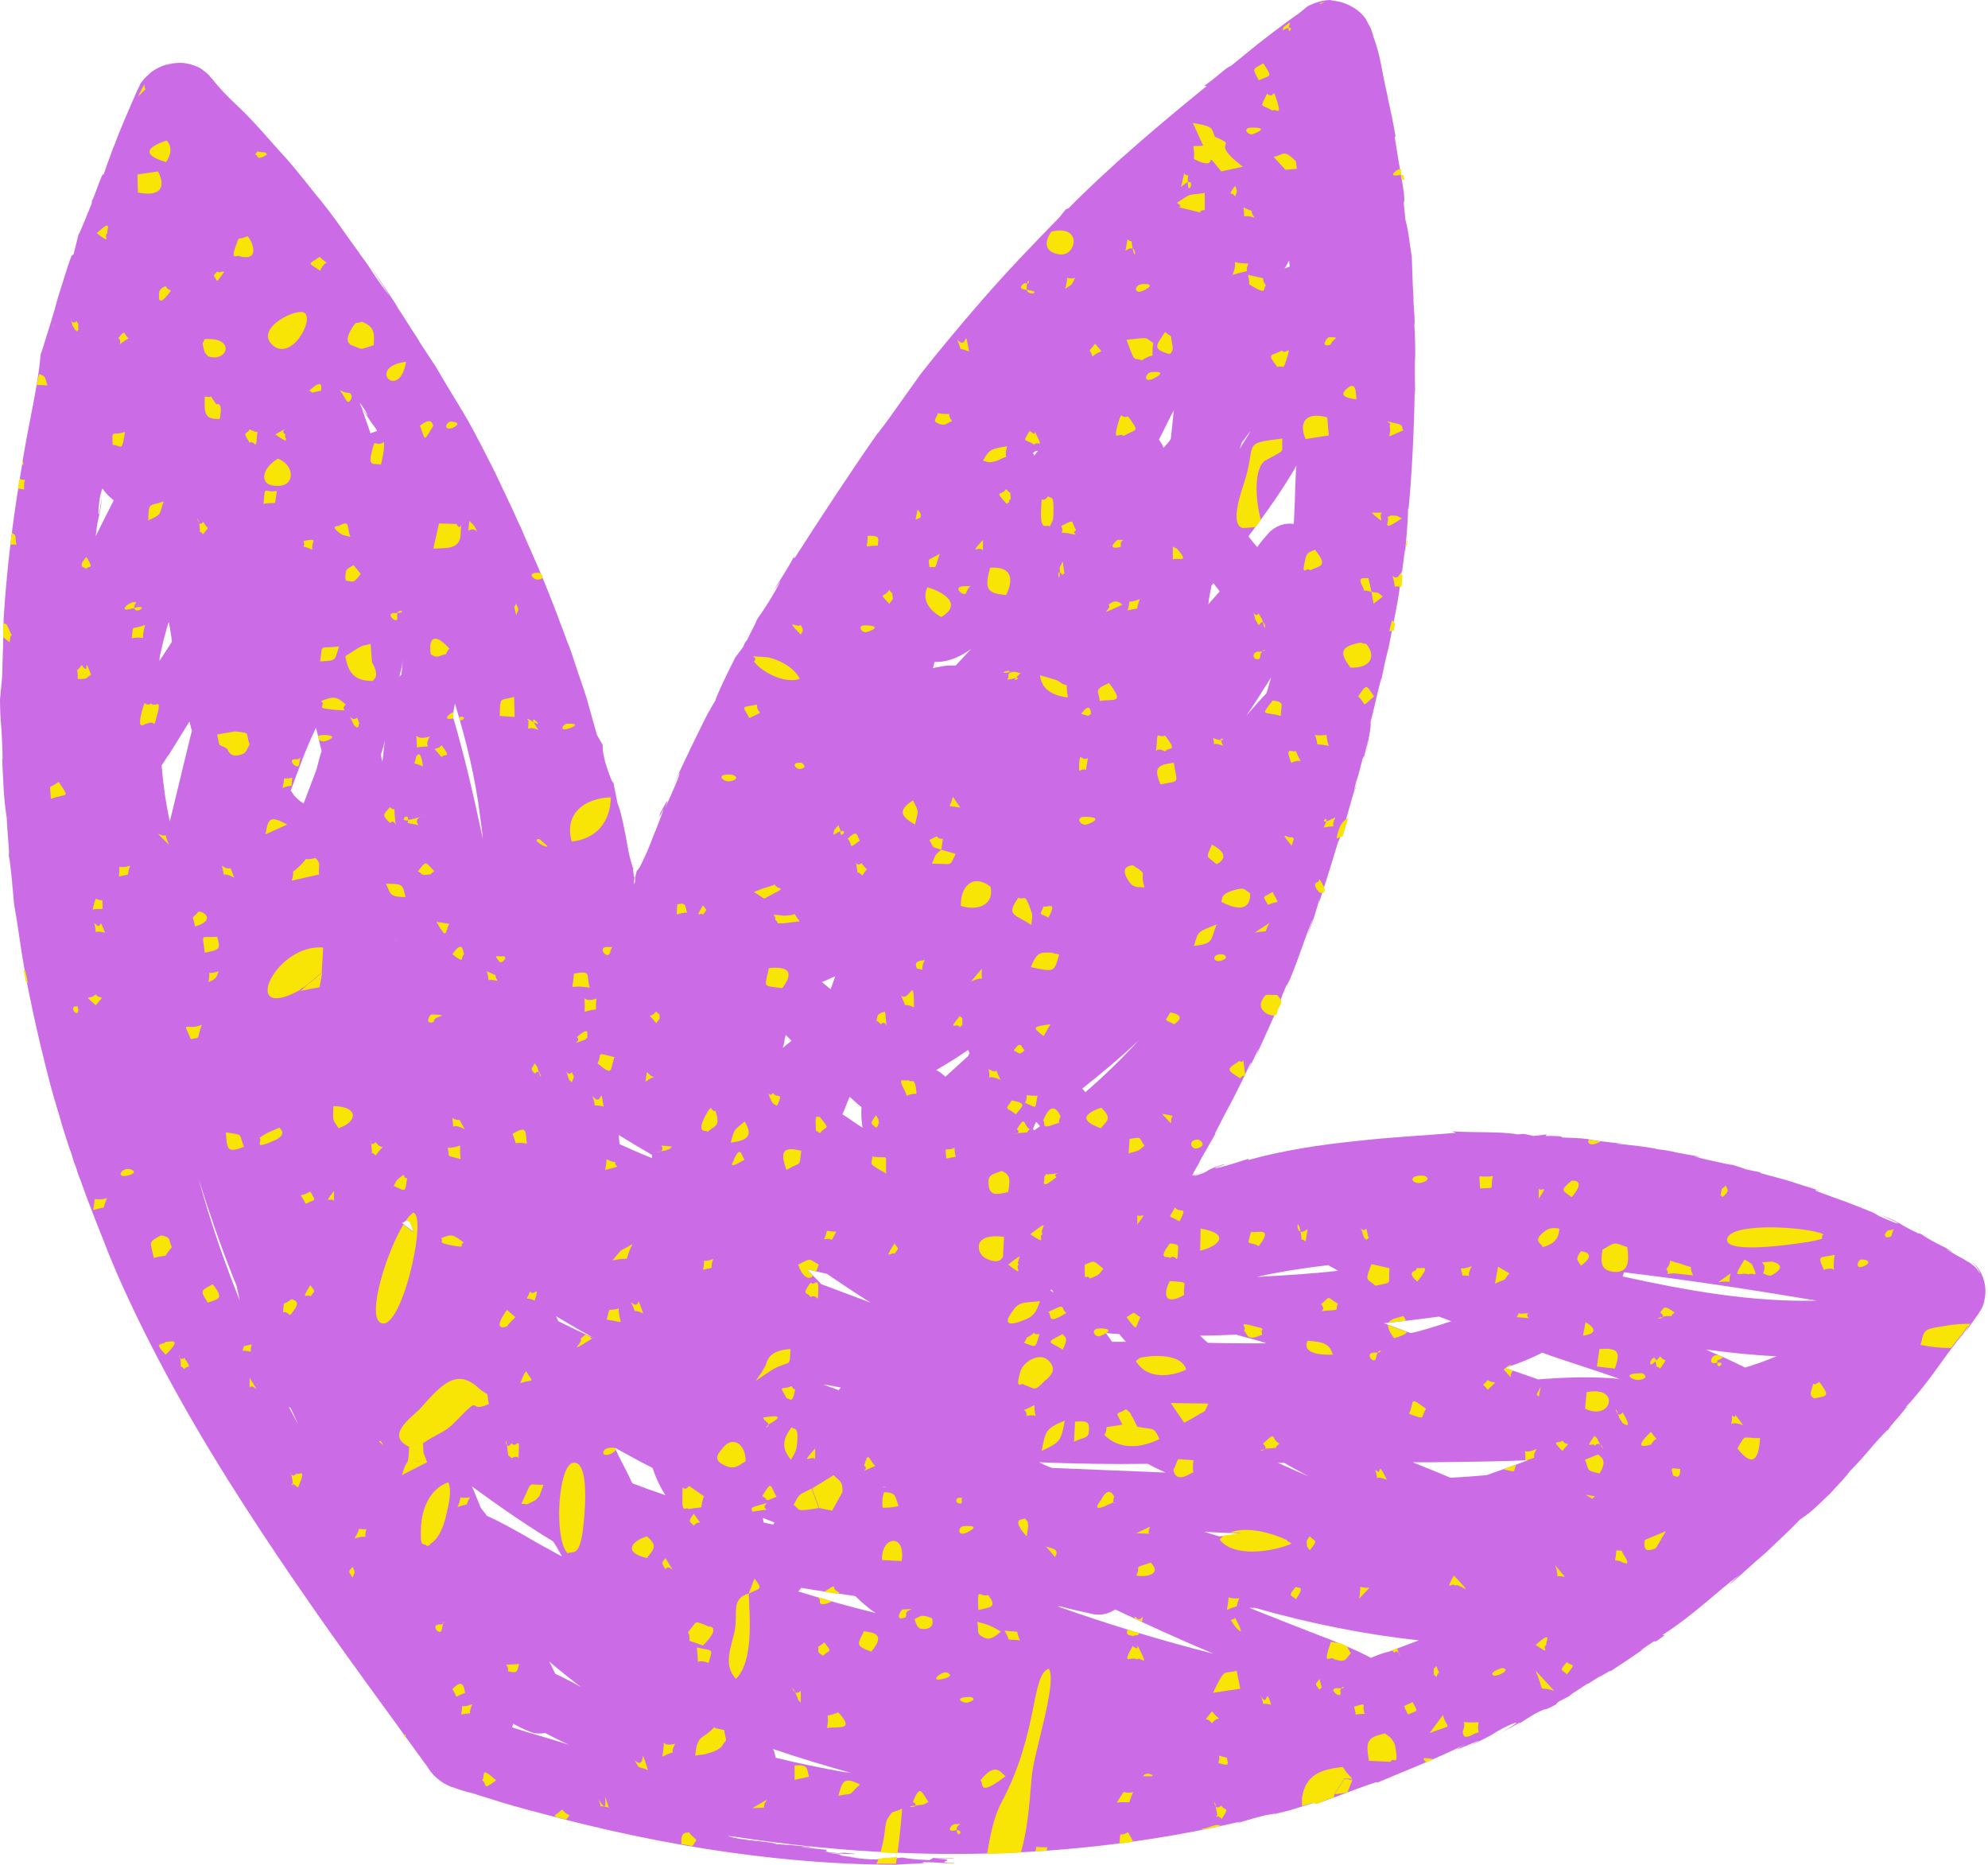
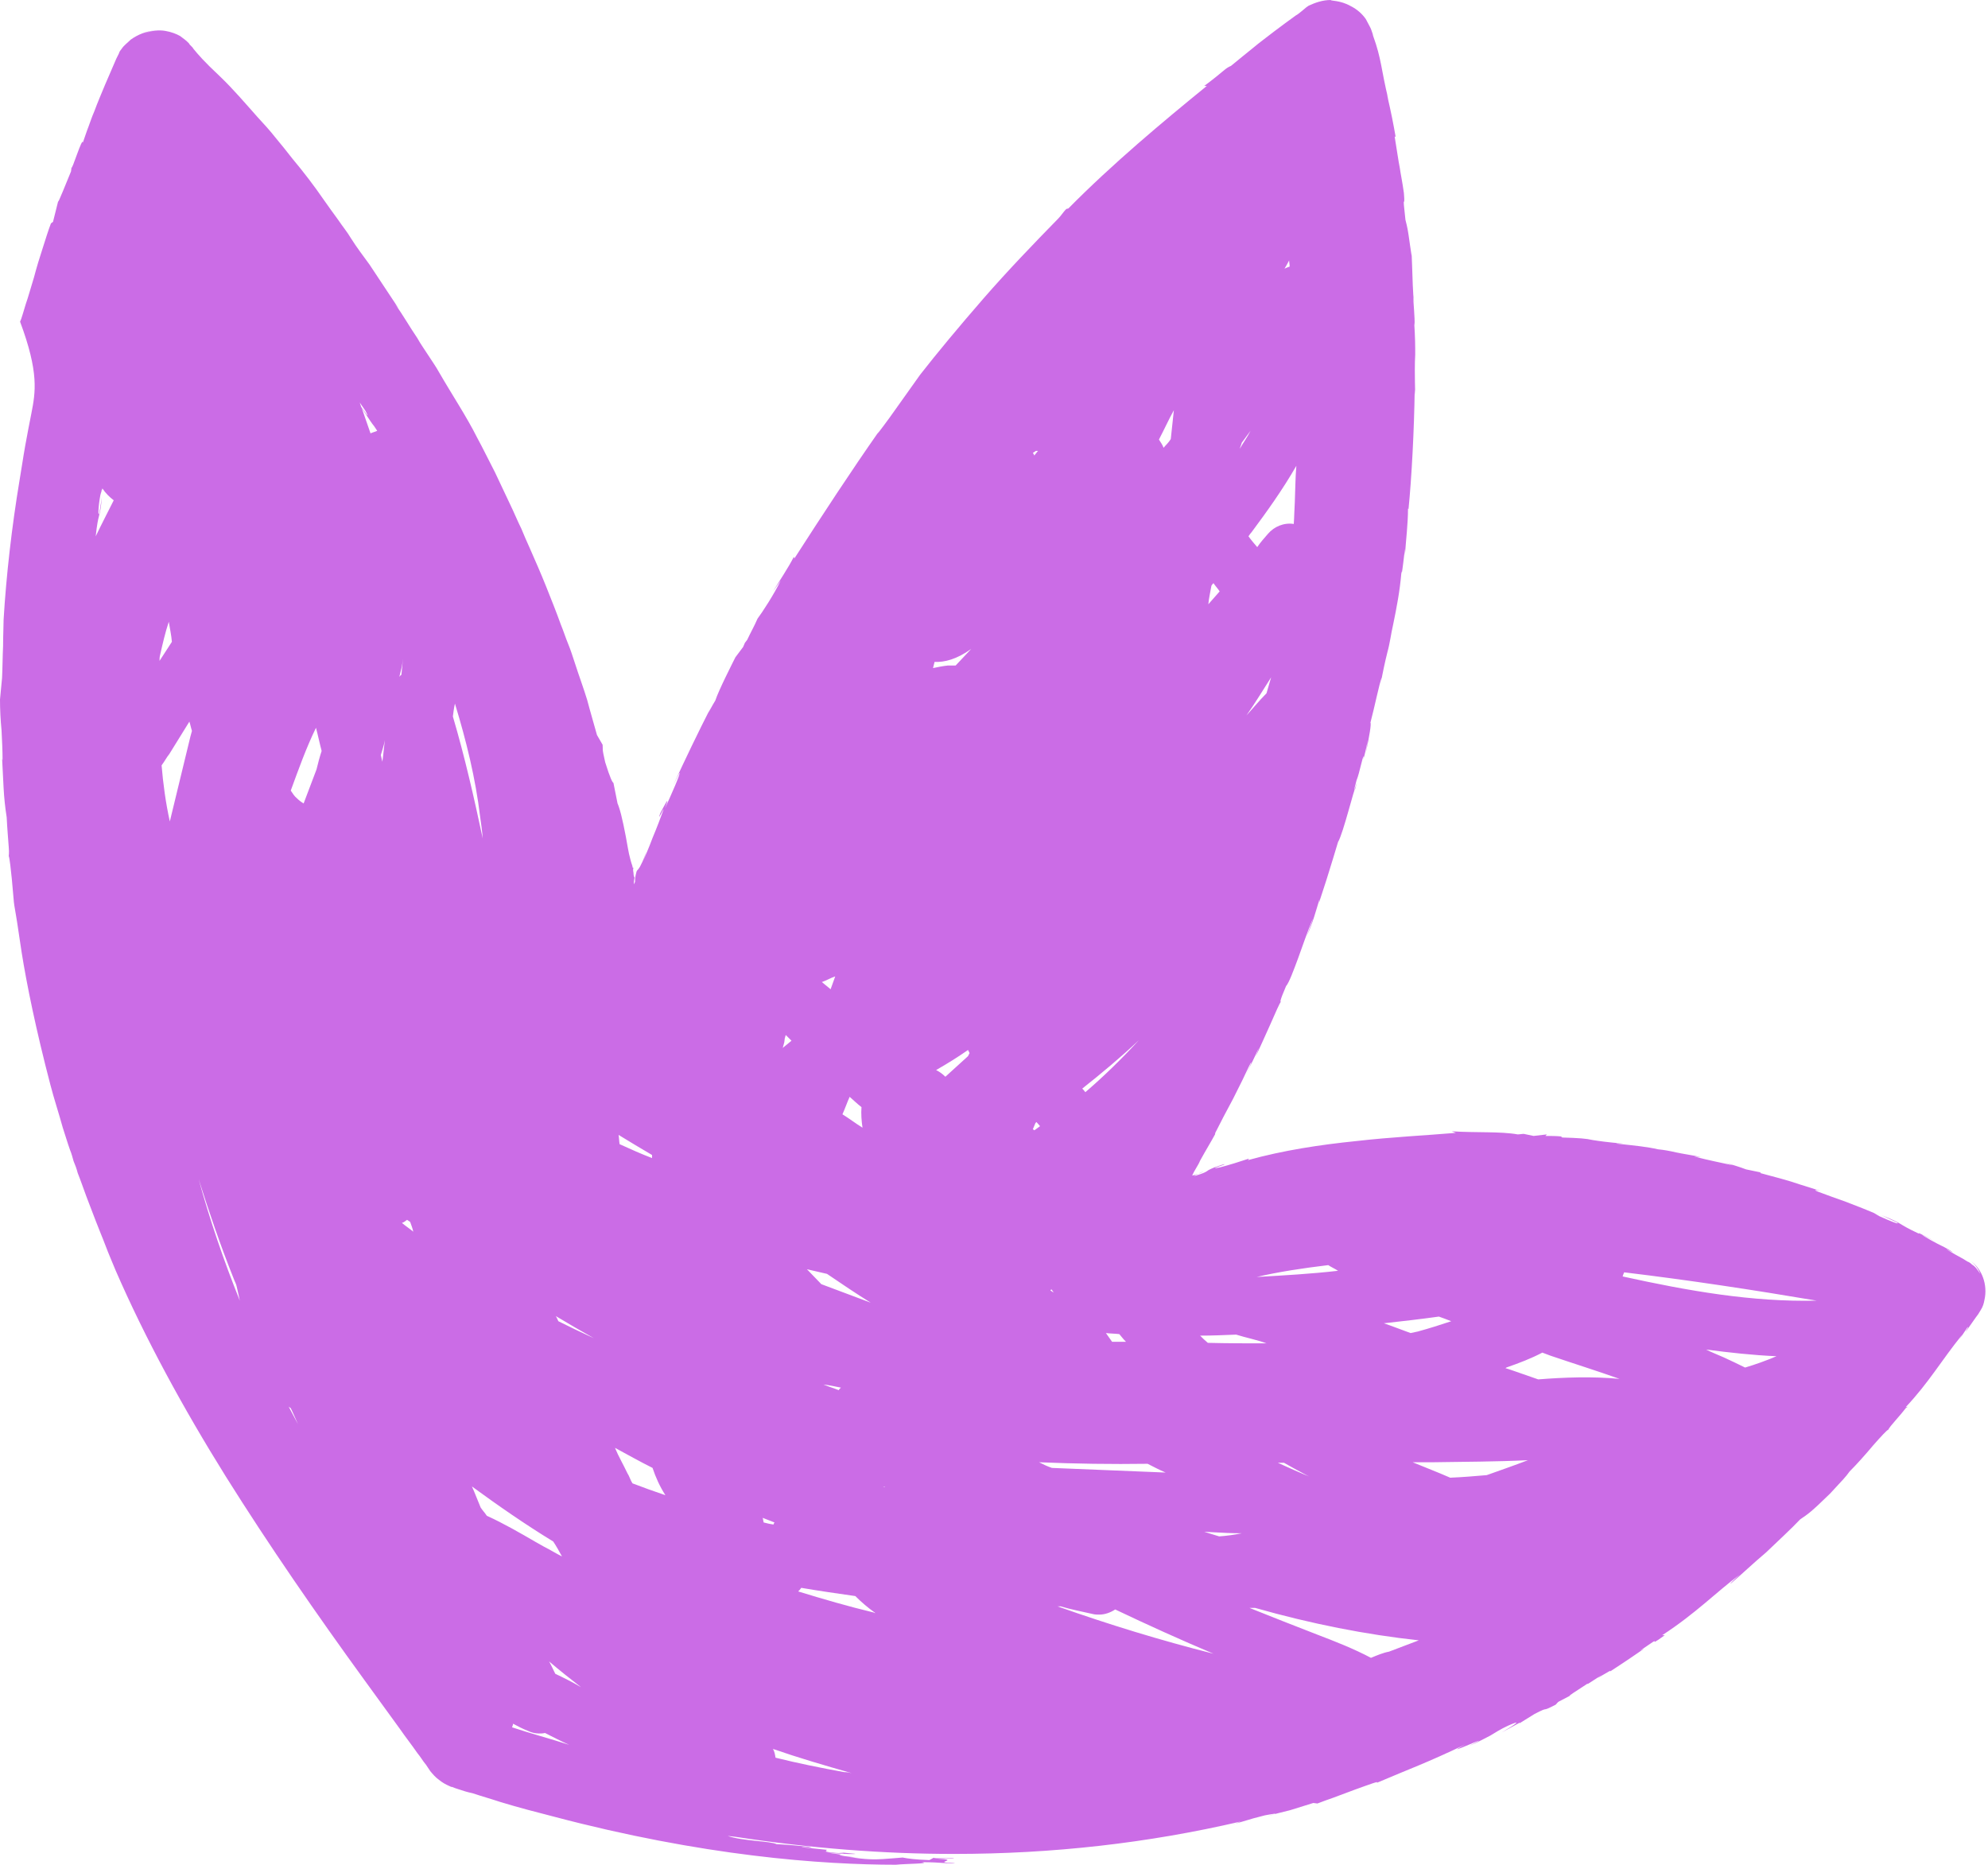
<svg xmlns="http://www.w3.org/2000/svg" fill="#000000" height="362.4" preserveAspectRatio="xMidYMid meet" version="1" viewBox="0.0 -0.2 386.3 362.4" width="386.3" zoomAndPan="magnify">
  <g id="change1_1">
-     <path d="M382.8,244.7c0.9,0.6,1.6,1.6,2,2.6c-0.5-0.7-0.9-1.4-1.6-1.8c-0.3-0.3-0.6-0.5-0.9-0.6l-0.8-0.5 c-1.1-0.6-2.2-1.2-3.5-2c2.4,1.2,1.4,0.6-0.2-0.3c-1.7-0.8-4-2.1-4.3-2.4l2.6,1.3c-3.4-1.8-3.4-1.7-3.2-1.5 c-4.5-2.1-2.9-1.9-7.3-3.6l3,1.4c0.8,0.6-1.4-0.3-3.4-1.2c-0.5-0.3-1.8-1-0.3-0.3c-1.8-0.8-4.1-1.7-6.2-2.5c-2-0.7-3.9-1.4-4.7-1.7 c-2-0.7-1.3-0.7-0.2-0.4c-8.1-2.5-3.6-1.3-11.8-3.5l0.2-0.1l-2.9-0.6c-1.3-0.5-2.7-0.9-4-1.3l1.4,0.5c-2.7-0.6-4.4-0.9-7.5-1.7 l1.3,0.1c-1.9-0.4-3.4-0.6-4.8-0.9c-1.3-0.3-2.4-0.5-3.5-0.6c-2.2-0.5-4.3-0.7-8-1.1c-0.5-0.1,0.6,0,1.3,0c-3.4-0.3-4.7-0.5-6-0.7 c-1.3-0.3-2.6-0.4-6.1-0.5c0.5,0-0.3-0.2,0-0.2c-1-0.1-2.1-0.1-3.1-0.1l0.3-0.3l-2.6,0.3l-1.9-0.4c-0.4,0-0.8,0.1-1.2,0.1 c-3.3-0.6-8.1-0.3-12.8-0.6l0.8,0.3c-5.8,0.5-12.4,0.8-19.4,1.6c-6.9,0.7-14.2,1.8-21,3.7l0.2-0.3c-1.8,0.6-3.7,1.2-5.6,1.7 c-3,0.6,1.7-0.7,0.7-0.6c-0.7,0.2-1.4,0.5-1.8,0.6c-0.5,0.2-0.9,0.4-0.9,0.4c-0.2,0.1-0.4,0.2-0.5,0.3c-0.3,0.2-0.6,0.4-2.2,0.9 c-0.6,0.1-0.4,0,0.1-0.2c0.4-0.2,1-0.5,1.4-0.6c-0.6,0.3-1.5,0.6-2.2,0.8l0,0l0,0v-0.1l0.1-0.2l0.2-0.4l0.4-0.7 c0.3-0.5,0.6-1,0.8-1.5c1.1-2,2.2-3.8,2.9-5.1c0-0.1,0.1-0.4,0-0.2c1-2,2.2-4.3,3.5-6.7c0.6-1.2,1.2-2.4,1.8-3.6 c0.6-1.2,1.1-2.4,1.7-3.5c0.1,0.2-0.5,1.3-1,2.4c0.8-1.6,1.9-3.8,2.5-5.2c-0.2,0.6-0.4,1.2-0.6,1.7c0.8-1.7,1.9-4.2,2.9-6.4 c1-2.2,1.7-4,2.1-4.4c-0.3,0.4-0.4,0.1,0.9-2.9c0.6-0.7,1.4-2.9,2.3-5.3c0.9-2.5,1.9-5.4,2.9-7.8c-0.1,0.6-1.5,4.2-1.1,3.2 c1.1-2.4,1.7-4.7,2.4-7l-0.1,0.7c0.6-1.9,1.3-3.9,1.9-5.9c0.6-1.9,1.2-3.9,1.8-5.9c1-1.6,3.3-11.1,3.3-10.2c1.2-4.2-1.1,3.5,0.3-1.8 c0.6-1.4,1.2-4.9,1.4-4.6l-0.1,0.6c0.4-1.3,0.6-2.5,0.9-3.8l-0.4,2.5c0.7-3.3,1.1-5.7,0.9-5.9c0.8-3,1.7-7.5,2.2-8.8l-0.2,1.2 c0.4-2.2,0.8-4.1,1.3-6.1c0.5-1.8,0.7-3.6,1.1-5.3c0.7-3.4,1.3-6.5,1.6-10c0.1-0.6,0.2-0.5,0,0.6c0.3-1.8,0.5-3.7,0.7-5.4v1.3 c0.2-3,0.6-6.1,0.6-9.1l0.1,0.1c0.6-6,1.1-15.4,1.2-23.2l0.1,1.2c-0.1-4.2-0.1-6.3,0-8c0-1.7,0-3.2-0.2-6.3c0,0.2,0.1,0.5,0.1,0.6 c0-1.8-0.2-3.7-0.3-5.5l0.2,1.2c-0.3-2-0.3-5-0.4-7.1c-0.1-2.1-0.1-3.4-0.1-2.1c-0.2-1.2-0.4-2.8-0.6-4.1c-0.2-1.4-0.5-2.5-0.6-2.9 c-0.7-6.1,0-1.5-0.3-5.2c-0.3-2.2-0.6-3.5-0.8-4.9c-0.3-1.5-0.5-3.1-1-6.1l0.2,0.1c-0.5-2.8-0.8-4.4-1.7-8.3l0.3,1.1 c-1.5-6.2-1.3-7.8-3-12.5c0-0.1-0.1-0.5-0.2-0.7c-0.1-0.3-0.2-0.6-0.3-0.8c-0.3-0.6-0.6-1.1-0.9-1.7c-0.7-1-1.7-1.9-2.9-2.5 c-2.1-1.2-4-1-3.9-1.2c-1.6,0-3,0.5-4.3,1.1c-0.3,0.2-0.6,0.4-0.8,0.6l-0.6,0.5c-0.4,0.3-0.7,0.6-1.1,0.8c-1.5,1.1-2.9,2.1-4.2,3.1 c-1.4,1.1-2.8,2.1-4.1,3.2c-0.7,0.6-1.4,1.1-2.1,1.7c-0.7,0.6-1.5,1.2-2.2,1.8c-1.2,0.5-1.3,1-5.2,3.9h0.5 c-8.6,7-18.3,15.1-26.9,23.8l-0.4,0.1c-0.6,0.6-1,1.3-1.6,1.9c-4.6,4.7-9.8,10.1-14.5,15.5c-4.7,5.4-9.1,10.7-12.3,14.8 c-1,1.4-2.2,3.1-3.7,5.2c-1.4,2-2.9,4.1-4.6,6.3l0.3-0.5c-5.4,7.7-10.9,16.1-16.5,24.8c0.2-0.6-0.2,0,0-0.5c-1.1,2.2-3,5-4.1,6.8 l1.5-2.1c-1.3,2.7-3.6,6.2-4.5,7.4c-0.6,1.4-1.4,2.8-2,4.1c-0.2,0.3-0.5,0.6-0.5,0.7l-0.3,0.7l-1.5,2c-0.5,1-3.3,6.5-3.9,8.4 c-0.3,0.4-2.3,4.2-0.8,1.2c-2.6,5.1-5,10.1-7.4,15.3c0.4-0.8,0.8-1.6,1.2-2.4c0.4-0.2-1.7,4.5-2.8,6.9c1.2-3.2-0.2-0.4-0.9,0.9 c-0.8,2.2,1-1.7,0.6-0.6c-0.5,1.4-1.3,3.5-2.1,5.4c-0.7,1.9-1.5,3.7-1.8,4.4l0.6-1.7c-0.4,0.9-0.6,1.7-1,2.4 c-0.1,0.2-0.2,0.4-0.3,0.6l-0.1,0.1l0,0l0,0l-0.1,0.2c-0.2,0.2-0.3,0.3-0.4,0.5c-0.1,0.5-0.2,0.7-0.2,0.9c-0.1,0.3-0.1,0.6-0.1,1.1 c-0.1,0.3-0.2,0.5-0.2,0.5c-0.1-0.6,0.1-1,0.1-1.4c-0.1,0.1-0.2-0.4-0.2-0.8c-0.1-0.5-0.1-0.9,0-1c-0.1,0-0.2-0.1-0.2-0.1s0,0,0-0.1 c0,0,0,0,0-0.1l-0.1-0.3c-0.1-0.3-0.2-0.6-0.3-1c-0.4-1.4-0.6-3-0.9-4.5c-0.3-1.6-0.6-3-0.9-4.2c-0.3-1.2-0.6-2-0.7-2.2l-0.8-4 c-0.2-0.1-0.6-0.8-1.6-4c-0.7-3-0.4-2.4-0.5-3.4l-1.1-1.9c-0.6-2.2-1.3-4.5-1.9-6.8c-0.7-2.3-1.6-4.7-2.4-7.2 c-0.4-1.2-0.8-2.5-1.3-3.7c-0.5-1.2-0.9-2.5-1.4-3.7c-0.9-2.5-1.9-5-2.9-7.5c-1-2.5-2.1-5-3.2-7.5c-0.6-1.3-1.1-2.5-1.6-3.7 c-0.6-1.2-1.1-2.4-1.7-3.7c-1.1-2.4-2.3-4.8-3.4-7.2c-1.2-2.3-2.3-4.6-3.5-6.8c-2-4-4.8-8.2-7.4-12.7c-0.6-1.1-1.4-2.2-2.1-3.3 c-0.7-1.1-1.5-2.2-2.1-3.3c-1.5-2.2-2.8-4.5-4.3-6.6l0.7,0.9l-5.7-8.6l4,6.3c-1.3-1.8-2.4-3.2-3.6-5.1c-0.7-1.2-1.7-2.4-2.5-3.6 c-0.9-1.2-1.8-2.5-2.8-3.9c-0.9-1.3-1.9-2.7-2.9-4c-1-1.3-2.1-2.7-3.2-4c-1.1-1.4-2.2-2.8-3.3-4.1c-1.1-1.4-2.3-2.7-3.5-4 c-2.4-2.7-4.7-5.4-7.2-7.8c-3.3-3.1-4.2-4.2-5.2-5.4c-0.1-0.2-0.2-0.3-0.4-0.5l-0.2-0.2c-0.1-0.1-0.2-0.2-0.3-0.4 c-0.5-0.5-1-0.9-1.7-1.4c-0.7-0.4-1.7-0.8-2.9-1c-1.2-0.2-2.7-0.1-4.3,0.6c1.1-0.5,1.6-0.6,2.6-0.7c-1.9,0.1-3.6,0.8-5,1.8 c-0.6,0.6-1.3,1.1-1.7,1.7c-0.3,0.4-0.5,0.6-0.6,1l-0.3,0.6l-0.2,0.4c-0.7,1.7-1.5,3.4-2.2,5.1c-0.7,1.7-1.4,3.3-2.1,5.2 c-0.4,0.9-0.7,1.8-1.1,2.9c-0.4,1-0.7,2-1.1,3.1c-0.1-1.2-2.2,5.7-2.2,4.8l-0.1,0.8c-0.8,1.9-2.6,6.5-2.5,5.8l-1,4l-0.4,0.3 c-0.5,1.3-1,2.9-1.6,4.8c-0.6,1.8-1.2,3.8-1.7,5.7c-0.6,1.9-1.1,3.8-1.6,5.2c-0.5,1.6-0.8,2.8-1.1,3.4C7.6,72.2,6.9,76,6.1,80.1 c-0.4,2-0.8,4.1-1.2,6.3c-0.4,2.2-0.7,4.4-1.1,6.7c-1.5,9-2.6,18.6-3.1,27.1c0,1.2-0.1,3-0.1,5.1c-0.1,2-0.1,4.2-0.2,6.2L0,135.7 c0,1.9,0.1,4,0.3,6c0.1,2,0.2,4,0.2,5.8c0,0-0.1-0.2-0.1-0.5c0.1,2,0.2,4,0.3,5.9c0.1,1.9,0.3,3.8,0.6,5.7c0.1,2.2,0.3,4.3,0.4,5.8 c0.1,1.1,0,1.7,0,1.7c0.2,0.6,0.4,2.6,0.6,4.5c0.2,2.3,0.4,4.5,0.4,4.5s0.1,0.9,0.4,2.5c0.3,1.7,0.6,4,1.1,7.2 c1,6.3,2.8,15.1,5.6,25.8c0.7,2.7,1.6,5.4,2.4,8.3c0.5,1.5,0.9,2.9,1.4,4.3c0.3,0.7,0.5,1.5,0.7,2.2c0.3,0.7,0.6,1.5,0.8,2.3 c0.6,1.5,1.1,3,1.7,4.6c0.6,1.6,1.2,3.1,1.8,4.7c0.6,1.6,1.3,3.2,1.9,4.8c0.6,1.6,1.3,3.2,2,4.9c5.7,13.1,13.1,26.7,21.4,40 c8.4,13.4,17.6,26.7,26.9,39.5c2.3,3.2,4.6,6.3,6.9,9.5c1.1,1.6,2.3,3.1,3.4,4.7c0.6,0.7,1.1,1.6,1.7,2.3l0.8,1.2 c0.5,0.6,1,1.2,1.7,1.7c0.6,0.5,1.3,0.9,2,1.2c0.2,0.1,0.4,0.2,0.6,0.2l0.5,0.2l0.6,0.2c0.9,0.3,1.8,0.6,2.8,0.8 c1.8,0.6,3.6,1.1,5.4,1.7c3.6,1.1,7.1,2,10.6,2.9c14,3.7,27.1,6.1,38.5,7.5c11.3,1.4,20.9,1.8,27.8,1.8c1.8-0.2,7-0.2,5-0.5 c4,0,5.7,0.4,6.5,0.2c-5.3-0.2,1.7-0.6-3.6-0.9h3.3c0.6-0.2-4.5,0.1-3.8-0.2l-0.9,0.5c-2.8-0.1-4.2-0.3-5.2-0.5 c-1.3,0.1-2.3,0.2-3.9,0.3c-1.5,0.1-3.4,0.1-6.4-0.4l1.7,0.1c-5-0.4-3-0.6-4-0.6l1.1,0.1c-1.4-0.2-2.8-0.4-4.1-0.6 c3.1,0.5,8.4,0.5,5.6,0.3c-5.9-0.6,1.5,0.2-2.9-0.1c-2.8-0.2-1.9-0.4-1.8-0.6l-4.9-0.5c0.2-0.2,3.2,0.4,1.3-0.1 c-2-0.2-4.1-0.4-6.2-0.5c-1.1-0.6-6.7-0.6-9.5-1.6c1,0.1,1.6,0.2,1.7,0.2c14.4,2.2,28.5,3.3,42.3,3.3c19.1,0,37.7-2.1,55.7-6.3 c-0.6,0.2-1.1,0.5-1.7,0.6c1.4-0.4,2.8-0.8,4.1-1.2c0.7-0.2,1.6-0.4,2.3-0.6c1.1-0.2,3.7-0.7,0.4,0.2c1.5-0.5,3-0.8,4.5-1.2l4.5-1.4 l0.8,0.1c1.1-0.4,1.6-0.6,1.6-0.6s-0.6,0.2-1.9,0.6c1.6-0.4,4.9-1.7,7.6-2.7c2.8-1,4.9-1.8,4.2-1.3c6.8-2.9,9.3-3.7,17.3-7.5 c-6.1,3.2,7.3-3,0.7,0.3c1.9-0.8,3.1-1.5,4.1-2c1-0.6,1.9-1.2,3.4-1.9c2.9-1.3,1.7-0.4-1.2,1.3l3.5-1.9v0.1c1-0.6,1.9-1.2,2.9-1.8 c3.3-1.7,0.8-0.1,4.1-1.8c0.2-0.2,0.4-0.5,0.6-0.6l2.3-1.2c-0.9,0.4,1-0.8,3.3-2.3v0.1l2.8-1.8c-2.7,1.9,2.6-1.6,1.5-0.6 c2.4-1.6,2.5-1.6,6.7-4.5l-0.8,0.4c2.8-1.9,2.9-2,2.8-1.8c0,0.1-0.2,0.4,2-1.2H323c6.6-4.3,10.4-8.3,15.1-11.8 c-2.5,2.2-1.7,1.8-1.7,1.7c1.9-1.6,4.3-3.9,6.8-6c2.4-2.3,4.9-4.6,6.6-6.4c1.6-1.1,2-1.3,5.8-5c2.7-2.9,3-3.2,3.8-4.3 c1.3-1.3,3.1-3.3,4.6-5.1c1.5-1.7,2.7-3,2.9-3c0.4-0.8,2.2-2.6,3.4-4.2l0.4-0.3l-0.4,0.1c4.6-4.9,6.8-8.9,11-14.1l-0.6,1l1.6-2.4 c0.4-0.3-0.3,0.6-0.3,0.8l1.9-2.7c0.4-0.5,0.6-0.8,1-1.5c0.4-0.6,0.6-1.3,0.7-1.9C386.3,249.4,385.1,246.2,382.8,244.7L382.8,244.7z M150.7,341.3c-0.1-0.6-0.2-1.2-0.5-1.7c4.9,1.7,10,3.2,15.3,4.7c-0.5-0.1-0.9-0.2-1.5-0.2C159.6,343.3,155.1,342.4,150.7,341.3z M107.9,325c-0.4-0.8-0.8-1.7-1.2-2.4c2,1.7,4,3.3,6.2,5C111.2,326.6,109.6,325.8,107.9,325z M266.4,321.9c-3.4-1.8-7-3.2-10.4-4.5 c-4.4-1.7-8.7-3.4-13.2-5.2c0.4,0,0.7,0,1.1,0c10.9,3.1,21.6,5.2,31.8,6.3c-1.9,0.7-3.9,1.5-5.8,2.2 C268.8,320.9,267.6,321.4,266.4,321.9L266.4,321.9z M18.6,104C18.6,104.1,18.6,104.1,18.6,104c0.5-4.8,0.8-3.2,1.2-7.6l-0.5,3.1 c-0.3,0.9-0.2-1.4,0.2-3.5c0.1-0.5,0.5-1.9,0.2-0.4c0-0.3,0.1-0.6,0.2-0.9c0.6,0.9,1.4,1.7,2.2,2.3C20.9,99.4,19.7,101.7,18.6,104 L18.6,104z M315.3,247.8c0.1-0.3,0.2-0.6,0.3-0.8c12.5,1.5,25,3.4,37.4,5.5C340.5,252.8,328,250.6,315.3,247.8L315.3,247.8z M94.6,294.3c-0.4-0.6-0.8-1-1.2-1.6c-0.6-1.4-1.1-2.8-1.7-4.1c5.2,3.8,10.4,7.4,15.8,10.7c0.6,0.9,1.1,1.8,1.7,2.9 c-1.2-0.6-2.3-1.3-3.5-1.9l-1.6-0.9C101,297.6,97.9,295.8,94.6,294.3L94.6,294.3z M57.9,276.5c-0.6-1.1-1.2-2.3-1.8-3.4 c0.1,0.1,0.3,0.2,0.4,0.3C57,274.4,57.4,275.4,57.9,276.5L57.9,276.5z M301.3,263.2c4.4,1.5,8.9,2.9,13.4,4.5 c-5.3-0.5-10.7-0.3-15.8,0.1c-2.1-0.7-4.2-1.5-6.4-2.2c0.1,0,0.1,0,0.2-0.1c2.6-0.9,4.9-1.8,7-2.9 C300.2,262.8,300.8,263,301.3,263.2L301.3,263.2z M148.4,295.6c-0.1-0.3-0.1-0.6-0.2-0.9c0.7,0.3,1.6,0.6,2.3,0.9 c-0.1,0.1-0.2,0.3-0.2,0.4C149.7,295.9,149.1,295.8,148.4,295.6z M31,128.2c0-0.4,0-0.7,0.1-1.1c0.5-2.2,1-4.4,1.7-6.5 c0.2,1.3,0.5,2.6,0.6,3.9L31,128.2z M77.6,131.3c0.3-1.2,0.6-2.3,0.7-3.5c-0.1,1-0.2,2.1-0.3,3.1C77.8,131,77.7,131.2,77.6,131.3 L77.6,131.3z M88.4,136.5c2.2,7.2,4,14.5,4.9,22c0.2,1.4,0.4,2.8,0.5,4.2l0,0c-1.7-8-3.5-15.9-5.8-23.7 C88.1,138.2,88.2,137.4,88.4,136.5z M240.2,259.1c1.9,0.6,4,1,5.9,1.7c-3.8,0-7.5,0-11.4-0.1c-0.6-0.5-1-0.9-1.5-1.4 C235.5,259.3,237.8,259.2,240.2,259.1z M122.9,288c-0.4-0.6-0.6-1.4-1-2c-0.8-1.7-1.7-3.2-2.4-4.9c2.4,1.3,4.9,2.7,7.3,3.9 c0.6,1.8,1.4,3.6,2.5,5.3C127.2,289.6,125,288.8,122.9,288L122.9,288z M253.3,286.1c0.6,0.3,1.1,0.6,1.7,0.8 c-2.3-0.9-4.5-1.9-6.7-2.9h1.2C250.7,284.7,252,285.4,253.3,286.1L253.3,286.1z M184.8,129.1c-0.2,0-0.4,0-0.6,0 c-1,0.1-1.9,0.3-2.9,0.5c0.1-0.4,0.2-0.8,0.3-1.2c1.9,0.1,4.3-0.5,7.1-2.5l0.1-0.1l-3.1,3.3C185.3,129.1,185,129.1,184.8,129.1 L184.8,129.1z M163.7,216.3c0.5-1.1,0.9-2.3,1.4-3.4c0.7,0.6,1.5,1.4,2.3,2c-0.1,1.3,0,2.7,0.2,4C166.3,218.1,165,217.1,163.7,216.3 L163.7,216.3z M162.3,189.5c-0.3,0.8-0.6,1.7-0.9,2.5c-0.6-0.5-1.1-0.9-1.7-1.4C160.6,190.3,161.4,189.8,162.3,189.5L162.3,189.5z M156.8,246.4c1.3,0.3,2.6,0.6,3.9,0.9c2.8,1.9,5.6,3.8,8.5,5.6c-3.2-1.2-6.4-2.4-9.6-3.6C158.6,248.3,157.7,247.3,156.8,246.4 L156.8,246.4z M181.9,207.7c2.1-1.2,4.2-2.5,6.2-3.9c0.1,0.2,0.2,0.4,0.3,0.6c-0.1,0.2-0.2,0.4-0.3,0.6l-4.4,4 C183.1,208.4,182.5,208,181.9,207.7L181.9,207.7z M152.5,201.5c0.1-0.2,0.1-0.5,0.2-0.6c0.4,0.4,0.7,0.7,1.1,1.1 c-0.6,0.5-1.1,0.9-1.7,1.4c0.1-0.4,0.2-0.7,0.3-1.1L152.5,201.5L152.5,201.5z M163.4,269.4c-0.1,0.1-0.2,0.2-0.3,0.3 c0,0-0.1,0.1-0.1,0.2c-1-0.4-2-0.7-3-1.1C161.1,268.9,162.3,269.2,163.4,269.4z M172,288.7C172,288.7,172,288.8,172,288.7 c-0.1,0-0.2,0-0.4-0.1C171.7,288.6,171.9,288.6,172,288.7L172,288.7z M226.1,86.8c-0.2-0.6-0.6-1.1-0.9-1.6c1-1.9,1.9-3.9,2.9-5.7 c-0.2,1.8-0.4,3.8-0.6,5.6C227.1,85.8,226.5,86.3,226.1,86.8z M201,88.3c-0.1-0.2-0.2-0.4-0.3-0.5c0.2-0.1,0.4-0.3,0.6-0.4 c0.1,0,0.2,0,0.3,0h0.1C201.4,87.8,201.1,88.1,201,88.3z M108.5,256.5c-0.2-0.4-0.3-0.7-0.5-1c2.5,1.5,4.9,2.9,7.4,4.3 C113,258.7,110.7,257.6,108.5,256.5z M79.1,236.8c0.2,0.1,0.4,0.3,0.6,0.4c0.2,0.6,0.5,1.3,0.6,1.9c-0.7-0.6-1.5-1.1-2.2-1.7 C78.5,237.3,78.8,237,79.1,236.8z M61.5,149.3c-0.8,2.2-1.7,4.4-2.5,6.6c-0.5-0.3-0.9-0.6-1.3-1c-0.5-0.4-0.8-0.9-1.2-1.5 c1.5-4.1,3-8.3,4.9-12.2c0.4,1.5,0.7,3,1.1,4.5C62.1,146.9,61.8,148.1,61.5,149.3L61.5,149.3z M201.9,283.9 c7.1,0.3,14.1,0.4,21.1,0.3c1.2,0.6,2.3,1.2,3.5,1.7l-22.1-0.9C203.5,284.7,202.7,284.3,201.9,283.9L201.9,283.9z M274.5,283.9h3.9 c6.1-0.1,12.3-0.1,18.5-0.4c-2.6,1-5.2,1.9-8,2.9c-2.3,0.2-4.7,0.4-7.1,0.5C279.3,285.8,276.9,284.9,274.5,283.9L274.5,283.9z M218.8,260.5c-0.4,0-0.7,0-1.1,0c-0.6,0-1,0-1.6,0c-0.4-0.6-0.8-1.1-1.2-1.7c0.8,0.1,1.7,0.1,2.6,0.2 C218,259.6,218.3,260,218.8,260.5L218.8,260.5z M204.1,250.5c0.1-0.1,0.1-0.1,0.2-0.2c0.2,0.2,0.3,0.5,0.5,0.6 C204.4,250.8,204.3,250.6,204.1,250.5z M201,219.4c-0.1-0.1-0.2-0.1-0.3-0.2c0.2-0.4,0.3-0.8,0.5-1.2c0.1-0.1,0.1-0.1,0.2-0.2 c0.3,0.3,0.5,0.6,0.7,0.8C201.7,218.9,201.3,219.2,201,219.4L201,219.4z M235.4,113.6c0.1-0.2,0.3-0.4,0.4-0.5 c0.4,0.6,0.8,1,1.2,1.6c-0.7,0.8-1.5,1.7-2.2,2.5C234.9,116,235.2,114.8,235.4,113.6z M234,297.4l1.7,0.1c1.8,0.1,3.7,0.2,5.6,0.2 c-1.5,0.3-2.9,0.5-4.4,0.6C235.9,298,234.9,297.7,234,297.4z M282,256.5c-2.1,0.7-4.3,1.4-6.5,2c-0.5,0.1-0.9,0.2-1.4,0.3 c-1.7-0.6-3.4-1.3-5.2-1.9c3.6-0.4,7.1-0.8,10.7-1.3C280.4,255.9,281.3,256.2,282,256.5L282,256.5z M210.9,212 c-0.2-0.3-0.5-0.6-0.6-0.7c3.8-3,7.5-6.1,11-9.4C217.9,205.6,214.4,209,210.9,212L210.9,212z M242.2,138.8c1.7-2.4,3.2-4.9,4.8-7.4 c-0.3,1-0.6,2.1-0.9,3.1C244.7,135.9,243.5,137.4,242.2,138.8z M251.6,97.4c-0.1,1.5-0.1,2.9-0.2,4.2c-1.9-0.3-3.8,0.5-5,1.9 c-0.7,0.8-1.5,1.7-2.1,2.6c-0.6-0.7-1.2-1.4-1.7-2.1c0.2-0.3,0.4-0.6,0.6-0.8c2.9-3.9,6-8.2,8.7-12.9 C251.7,92.7,251.7,95,251.6,97.4L251.6,97.4z M249.6,52c0.3-0.5,0.6-1,0.9-1.6c0,0.4,0.1,0.7,0.1,1.2C250.3,51.7,250,51.8,249.6,52z M243,83.5c-0.6,1.2-1.4,2.3-2.1,3.5c0.1-0.4,0.3-0.8,0.4-1.2C241.9,85,242.4,84.3,243,83.5z M126.7,224.8c-2.1-0.8-4.1-1.7-6.3-2.7 c-0.1-0.6-0.1-1.2-0.2-1.8c2.1,1.3,4.3,2.6,6.5,3.9C126.7,224.4,126.7,224.6,126.7,224.8z M74.3,147.8c-0.1-0.5-0.2-0.8-0.3-1.3 c0.3-1,0.6-1.9,0.8-2.9C74.6,145,74.5,146.4,74.3,147.8z M31.4,148.5c0.6-0.8,1-1.6,1.5-2.2l3.9-6.3c0.2,0.6,0.3,1.2,0.5,1.8 c-0.1,0.4-0.2,0.7-0.3,1.1l-4,16.5C32.2,155.8,31.7,152.1,31.4,148.5z M45.4,248.2c0.2,0.6,0.5,1,0.6,1.6c0.2,0.9,0.4,1.7,0.6,2.7 c-3.1-7.7-5.8-15.6-8-23.6C40.6,235.2,42.8,241.7,45.4,248.2L45.4,248.2z M155.7,308.3c3.5,0.6,7,1.1,10.5,1.6 c1.2,1.2,2.5,2.3,3.9,3.3c-0.1,0-0.2,0-0.3-0.1c-5-1.2-9.8-2.6-14.7-4.1C155.3,308.8,155.5,308.6,155.7,308.3z M205.5,311.9 c0.2,0,0.5,0,0.6,0c2,0.6,4.1,1,6.3,1.5c0.4,0.1,0.8,0.1,1.2,0.1c1.1,0,2.2-0.4,3.1-1c6.3,3,12.7,5.9,19.1,8.6 C225.5,318.5,215.4,315.4,205.5,311.9L205.5,311.9z M260,246.7c-5.2,0.6-10.5,0.9-15.8,1.2c4.3-1,8.9-1.7,13.9-2.3 C258.7,246,259.4,246.3,260,246.7z M72,84c-0.6-1.7-1.1-3.2-1.7-4.9c1.6,2.4,1.9,2.9,2.4,3.5c0.2,0.3,0.4,0.6,0.6,0.9 C72.9,83.7,72.4,83.8,72,84z M70.2,78.9c-0.1-0.3-0.2-0.6-0.3-0.9l1.1,1.6C72.2,81.9,70.5,79.2,70.2,78.9L70.2,78.9z M339.1,265.5 c-1.4-0.7-2.9-1.4-4.2-2c-1.1-0.5-2.2-0.9-3.4-1.5c4.6,0.6,9.1,1.1,13.7,1.3C343.1,264.2,341.1,264.9,339.1,265.5L339.1,265.5z M99.5,335.4c0.1-0.3,0.2-0.5,0.2-0.7c0.9,0.5,1.9,1,2.9,1.4c0.6,0.3,1.4,0.5,2.1,0.5c0.4,0,0.8,0,1.2-0.1c1.6,0.8,3.1,1.6,4.7,2.3 C106.9,337.6,103.1,336.6,99.5,335.4L99.5,335.4z" fill="#cb6ce6" />
+     <path d="M382.8,244.7c0.9,0.6,1.6,1.6,2,2.6c-0.5-0.7-0.9-1.4-1.6-1.8c-0.3-0.3-0.6-0.5-0.9-0.6l-0.8-0.5 c-1.1-0.6-2.2-1.2-3.5-2c2.4,1.2,1.4,0.6-0.2-0.3c-1.7-0.8-4-2.1-4.3-2.4l2.6,1.3c-3.4-1.8-3.4-1.7-3.2-1.5 c-4.5-2.1-2.9-1.9-7.3-3.6l3,1.4c0.8,0.6-1.4-0.3-3.4-1.2c-0.5-0.3-1.8-1-0.3-0.3c-1.8-0.8-4.1-1.7-6.2-2.5c-2-0.7-3.9-1.4-4.7-1.7 c-2-0.7-1.3-0.7-0.2-0.4c-8.1-2.5-3.6-1.3-11.8-3.5l0.2-0.1l-2.9-0.6c-1.3-0.5-2.7-0.9-4-1.3l1.4,0.5c-2.7-0.6-4.4-0.9-7.5-1.7 l1.3,0.1c-1.9-0.4-3.4-0.6-4.8-0.9c-1.3-0.3-2.4-0.5-3.5-0.6c-2.2-0.5-4.3-0.7-8-1.1c-0.5-0.1,0.6,0,1.3,0c-3.4-0.3-4.7-0.5-6-0.7 c-1.3-0.3-2.6-0.4-6.1-0.5c0.5,0-0.3-0.2,0-0.2c-1-0.1-2.1-0.1-3.1-0.1l0.3-0.3l-2.6,0.3l-1.9-0.4c-0.4,0-0.8,0.1-1.2,0.1 c-3.3-0.6-8.1-0.3-12.8-0.6l0.8,0.3c-5.8,0.5-12.4,0.8-19.4,1.6c-6.9,0.7-14.2,1.8-21,3.7l0.2-0.3c-1.8,0.6-3.7,1.2-5.6,1.7 c-3,0.6,1.7-0.7,0.7-0.6c-0.7,0.2-1.4,0.5-1.8,0.6c-0.5,0.2-0.9,0.4-0.9,0.4c-0.2,0.1-0.4,0.2-0.5,0.3c-0.3,0.2-0.6,0.4-2.2,0.9 c-0.6,0.1-0.4,0,0.1-0.2c0.4-0.2,1-0.5,1.4-0.6c-0.6,0.3-1.5,0.6-2.2,0.8l0,0l0,0v-0.1l0.1-0.2l0.2-0.4l0.4-0.7 c0.3-0.5,0.6-1,0.8-1.5c1.1-2,2.2-3.8,2.9-5.1c0-0.1,0.1-0.4,0-0.2c1-2,2.2-4.3,3.5-6.7c0.6-1.2,1.2-2.4,1.8-3.6 c0.6-1.2,1.1-2.4,1.7-3.5c0.1,0.2-0.5,1.3-1,2.4c0.8-1.6,1.9-3.8,2.5-5.2c-0.2,0.6-0.4,1.2-0.6,1.7c0.8-1.7,1.9-4.2,2.9-6.4 c1-2.2,1.7-4,2.1-4.4c-0.3,0.4-0.4,0.1,0.9-2.9c0.6-0.7,1.4-2.9,2.3-5.3c0.9-2.5,1.9-5.4,2.9-7.8c-0.1,0.6-1.5,4.2-1.1,3.2 c1.1-2.4,1.7-4.7,2.4-7l-0.1,0.7c0.6-1.9,1.3-3.9,1.9-5.9c0.6-1.9,1.2-3.9,1.8-5.9c1-1.6,3.3-11.1,3.3-10.2c1.2-4.2-1.1,3.5,0.3-1.8 c0.6-1.4,1.2-4.9,1.4-4.6l-0.1,0.6c0.4-1.3,0.6-2.5,0.9-3.8l-0.4,2.5c0.7-3.3,1.1-5.7,0.9-5.9c0.8-3,1.7-7.5,2.2-8.8l-0.2,1.2 c0.4-2.2,0.8-4.1,1.3-6.1c0.5-1.8,0.7-3.6,1.1-5.3c0.7-3.4,1.3-6.5,1.6-10c0.1-0.6,0.2-0.5,0,0.6c0.3-1.8,0.5-3.7,0.7-5.4v1.3 c0.2-3,0.6-6.1,0.6-9.1l0.1,0.1c0.6-6,1.1-15.4,1.2-23.2l0.1,1.2c-0.1-4.2-0.1-6.3,0-8c0-1.7,0-3.2-0.2-6.3c0,0.2,0.1,0.5,0.1,0.6 c0-1.8-0.2-3.7-0.3-5.5l0.2,1.2c-0.3-2-0.3-5-0.4-7.1c-0.1-2.1-0.1-3.4-0.1-2.1c-0.2-1.2-0.4-2.8-0.6-4.1c-0.2-1.4-0.5-2.5-0.6-2.9 c-0.7-6.1,0-1.5-0.3-5.2c-0.3-2.2-0.6-3.5-0.8-4.9c-0.3-1.5-0.5-3.1-1-6.1l0.2,0.1c-0.5-2.8-0.8-4.4-1.7-8.3l0.3,1.1 c-1.5-6.2-1.3-7.8-3-12.5c0-0.1-0.1-0.5-0.2-0.7c-0.1-0.3-0.2-0.6-0.3-0.8c-0.3-0.6-0.6-1.1-0.9-1.7c-0.7-1-1.7-1.9-2.9-2.5 c-2.1-1.2-4-1-3.9-1.2c-1.6,0-3,0.5-4.3,1.1c-0.3,0.2-0.6,0.4-0.8,0.6l-0.6,0.5c-0.4,0.3-0.7,0.6-1.1,0.8c-1.5,1.1-2.9,2.1-4.2,3.1 c-1.4,1.1-2.8,2.1-4.1,3.2c-0.7,0.6-1.4,1.1-2.1,1.7c-0.7,0.6-1.5,1.2-2.2,1.8c-1.2,0.5-1.3,1-5.2,3.9h0.5 c-8.6,7-18.3,15.1-26.9,23.8l-0.4,0.1c-0.6,0.6-1,1.3-1.6,1.9c-4.6,4.7-9.8,10.1-14.5,15.5c-4.7,5.4-9.1,10.7-12.3,14.8 c-1,1.4-2.2,3.1-3.7,5.2c-1.4,2-2.9,4.1-4.6,6.3l0.3-0.5c-5.4,7.7-10.9,16.1-16.5,24.8c0.2-0.6-0.2,0,0-0.5c-1.1,2.2-3,5-4.1,6.8 l1.5-2.1c-1.3,2.7-3.6,6.2-4.5,7.4c-0.6,1.4-1.4,2.8-2,4.1c-0.2,0.3-0.5,0.6-0.5,0.7l-0.3,0.7l-1.5,2c-0.5,1-3.3,6.5-3.9,8.4 c-0.3,0.4-2.3,4.2-0.8,1.2c-2.6,5.1-5,10.1-7.4,15.3c0.4-0.8,0.8-1.6,1.2-2.4c0.4-0.2-1.7,4.5-2.8,6.9c1.2-3.2-0.2-0.4-0.9,0.9 c-0.8,2.2,1-1.7,0.6-0.6c-0.5,1.4-1.3,3.5-2.1,5.4c-0.7,1.9-1.5,3.7-1.8,4.4l0.6-1.7c-0.4,0.9-0.6,1.7-1,2.4 c-0.1,0.2-0.2,0.4-0.3,0.6l-0.1,0.1l0,0l0,0l-0.1,0.2c-0.2,0.2-0.3,0.3-0.4,0.5c-0.1,0.5-0.2,0.7-0.2,0.9c-0.1,0.3-0.1,0.6-0.1,1.1 c-0.1,0.3-0.2,0.5-0.2,0.5c-0.1-0.6,0.1-1,0.1-1.4c-0.1,0.1-0.2-0.4-0.2-0.8c-0.1-0.5-0.1-0.9,0-1c-0.1,0-0.2-0.1-0.2-0.1s0,0,0-0.1 c0,0,0,0,0-0.1l-0.1-0.3c-0.1-0.3-0.2-0.6-0.3-1c-0.4-1.4-0.6-3-0.9-4.5c-0.3-1.6-0.6-3-0.9-4.2c-0.3-1.2-0.6-2-0.7-2.2l-0.8-4 c-0.2-0.1-0.6-0.8-1.6-4c-0.7-3-0.4-2.4-0.5-3.4l-1.1-1.9c-0.6-2.2-1.3-4.5-1.9-6.8c-0.7-2.3-1.6-4.7-2.4-7.2 c-0.4-1.2-0.8-2.5-1.3-3.7c-0.5-1.2-0.9-2.5-1.4-3.7c-0.9-2.5-1.9-5-2.9-7.5c-1-2.5-2.1-5-3.2-7.5c-0.6-1.3-1.1-2.5-1.6-3.7 c-0.6-1.2-1.1-2.4-1.7-3.7c-1.1-2.4-2.3-4.8-3.4-7.2c-1.2-2.3-2.3-4.6-3.5-6.8c-2-4-4.8-8.2-7.4-12.7c-0.6-1.1-1.4-2.2-2.1-3.3 c-0.7-1.1-1.5-2.2-2.1-3.3c-1.5-2.2-2.8-4.5-4.3-6.6l0.7,0.9l-5.7-8.6c-1.3-1.8-2.4-3.2-3.6-5.1c-0.7-1.2-1.7-2.4-2.5-3.6 c-0.9-1.2-1.8-2.5-2.8-3.9c-0.9-1.3-1.9-2.7-2.9-4c-1-1.3-2.1-2.7-3.2-4c-1.1-1.4-2.2-2.8-3.3-4.1c-1.1-1.4-2.3-2.7-3.5-4 c-2.4-2.7-4.7-5.4-7.2-7.8c-3.3-3.1-4.2-4.2-5.2-5.4c-0.1-0.2-0.2-0.3-0.4-0.5l-0.2-0.2c-0.1-0.1-0.2-0.2-0.3-0.4 c-0.5-0.5-1-0.9-1.7-1.4c-0.7-0.4-1.7-0.8-2.9-1c-1.2-0.2-2.7-0.1-4.3,0.6c1.1-0.5,1.6-0.6,2.6-0.7c-1.9,0.1-3.6,0.8-5,1.8 c-0.6,0.6-1.3,1.1-1.7,1.7c-0.3,0.4-0.5,0.6-0.6,1l-0.3,0.6l-0.2,0.4c-0.7,1.7-1.5,3.4-2.2,5.1c-0.7,1.7-1.4,3.3-2.1,5.2 c-0.4,0.9-0.7,1.8-1.1,2.9c-0.4,1-0.7,2-1.1,3.1c-0.1-1.2-2.2,5.7-2.2,4.8l-0.1,0.8c-0.8,1.9-2.6,6.5-2.5,5.8l-1,4l-0.4,0.3 c-0.5,1.3-1,2.9-1.6,4.8c-0.6,1.8-1.2,3.8-1.7,5.7c-0.6,1.9-1.1,3.8-1.6,5.2c-0.5,1.6-0.8,2.8-1.1,3.4C7.6,72.2,6.9,76,6.1,80.1 c-0.4,2-0.8,4.1-1.2,6.3c-0.4,2.2-0.7,4.4-1.1,6.7c-1.5,9-2.6,18.6-3.1,27.1c0,1.2-0.1,3-0.1,5.1c-0.1,2-0.1,4.2-0.2,6.2L0,135.7 c0,1.9,0.1,4,0.3,6c0.1,2,0.2,4,0.2,5.8c0,0-0.1-0.2-0.1-0.5c0.1,2,0.2,4,0.3,5.9c0.1,1.9,0.3,3.8,0.6,5.7c0.1,2.2,0.3,4.3,0.4,5.8 c0.1,1.1,0,1.7,0,1.7c0.2,0.6,0.4,2.6,0.6,4.5c0.2,2.3,0.4,4.5,0.4,4.5s0.1,0.9,0.4,2.5c0.3,1.7,0.6,4,1.1,7.2 c1,6.3,2.8,15.1,5.6,25.8c0.7,2.7,1.6,5.4,2.4,8.3c0.5,1.5,0.9,2.9,1.4,4.3c0.3,0.7,0.5,1.5,0.7,2.2c0.3,0.7,0.6,1.5,0.8,2.3 c0.6,1.5,1.1,3,1.7,4.6c0.6,1.6,1.2,3.1,1.8,4.7c0.6,1.6,1.3,3.2,1.9,4.8c0.6,1.6,1.3,3.2,2,4.9c5.7,13.1,13.1,26.7,21.4,40 c8.4,13.4,17.6,26.7,26.9,39.5c2.3,3.2,4.6,6.3,6.9,9.5c1.1,1.6,2.3,3.1,3.4,4.7c0.6,0.7,1.1,1.6,1.7,2.3l0.8,1.2 c0.5,0.6,1,1.2,1.7,1.7c0.6,0.5,1.3,0.9,2,1.2c0.2,0.1,0.4,0.2,0.6,0.2l0.5,0.2l0.6,0.2c0.9,0.3,1.8,0.6,2.8,0.8 c1.8,0.6,3.6,1.1,5.4,1.7c3.6,1.1,7.1,2,10.6,2.9c14,3.7,27.1,6.1,38.5,7.5c11.3,1.4,20.9,1.8,27.8,1.8c1.8-0.2,7-0.2,5-0.5 c4,0,5.7,0.4,6.5,0.2c-5.3-0.2,1.7-0.6-3.6-0.9h3.3c0.6-0.2-4.5,0.1-3.8-0.2l-0.9,0.5c-2.8-0.1-4.2-0.3-5.2-0.5 c-1.3,0.1-2.3,0.2-3.9,0.3c-1.5,0.1-3.4,0.1-6.4-0.4l1.7,0.1c-5-0.4-3-0.6-4-0.6l1.1,0.1c-1.4-0.2-2.8-0.4-4.1-0.6 c3.1,0.5,8.4,0.5,5.6,0.3c-5.9-0.6,1.5,0.2-2.9-0.1c-2.8-0.2-1.9-0.4-1.8-0.6l-4.9-0.5c0.2-0.2,3.2,0.4,1.3-0.1 c-2-0.2-4.1-0.4-6.2-0.5c-1.1-0.6-6.7-0.6-9.5-1.6c1,0.1,1.6,0.2,1.7,0.2c14.4,2.2,28.5,3.3,42.3,3.3c19.1,0,37.7-2.1,55.7-6.3 c-0.6,0.2-1.1,0.5-1.7,0.6c1.4-0.4,2.8-0.8,4.1-1.2c0.7-0.2,1.6-0.4,2.3-0.6c1.1-0.2,3.7-0.7,0.4,0.2c1.5-0.5,3-0.8,4.5-1.2l4.5-1.4 l0.8,0.1c1.1-0.4,1.6-0.6,1.6-0.6s-0.6,0.2-1.9,0.6c1.6-0.4,4.9-1.7,7.6-2.7c2.8-1,4.9-1.8,4.2-1.3c6.8-2.9,9.3-3.7,17.3-7.5 c-6.1,3.2,7.3-3,0.7,0.3c1.9-0.8,3.1-1.5,4.1-2c1-0.6,1.9-1.2,3.4-1.9c2.9-1.3,1.7-0.4-1.2,1.3l3.5-1.9v0.1c1-0.6,1.9-1.2,2.9-1.8 c3.3-1.7,0.8-0.1,4.1-1.8c0.2-0.2,0.4-0.5,0.6-0.6l2.3-1.2c-0.9,0.4,1-0.8,3.3-2.3v0.1l2.8-1.8c-2.7,1.9,2.6-1.6,1.5-0.6 c2.4-1.6,2.5-1.6,6.7-4.5l-0.8,0.4c2.8-1.9,2.9-2,2.8-1.8c0,0.1-0.2,0.4,2-1.2H323c6.6-4.3,10.4-8.3,15.1-11.8 c-2.5,2.2-1.7,1.8-1.7,1.7c1.9-1.6,4.3-3.9,6.8-6c2.4-2.3,4.9-4.6,6.6-6.4c1.6-1.1,2-1.3,5.8-5c2.7-2.9,3-3.2,3.8-4.3 c1.3-1.3,3.1-3.3,4.6-5.1c1.5-1.7,2.7-3,2.9-3c0.4-0.8,2.2-2.6,3.4-4.2l0.4-0.3l-0.4,0.1c4.6-4.9,6.8-8.9,11-14.1l-0.6,1l1.6-2.4 c0.4-0.3-0.3,0.6-0.3,0.8l1.9-2.7c0.4-0.5,0.6-0.8,1-1.5c0.4-0.6,0.6-1.3,0.7-1.9C386.3,249.4,385.1,246.2,382.8,244.7L382.8,244.7z M150.7,341.3c-0.1-0.6-0.2-1.2-0.5-1.7c4.9,1.7,10,3.2,15.3,4.7c-0.5-0.1-0.9-0.2-1.5-0.2C159.6,343.3,155.1,342.4,150.7,341.3z M107.9,325c-0.4-0.8-0.8-1.7-1.2-2.4c2,1.7,4,3.3,6.2,5C111.2,326.6,109.6,325.8,107.9,325z M266.4,321.9c-3.4-1.8-7-3.2-10.4-4.5 c-4.4-1.7-8.7-3.4-13.2-5.2c0.4,0,0.7,0,1.1,0c10.9,3.1,21.6,5.2,31.8,6.3c-1.9,0.7-3.9,1.5-5.8,2.2 C268.8,320.9,267.6,321.4,266.4,321.9L266.4,321.9z M18.6,104C18.6,104.1,18.6,104.1,18.6,104c0.5-4.8,0.8-3.2,1.2-7.6l-0.5,3.1 c-0.3,0.9-0.2-1.4,0.2-3.5c0.1-0.5,0.5-1.9,0.2-0.4c0-0.3,0.1-0.6,0.2-0.9c0.6,0.9,1.4,1.7,2.2,2.3C20.9,99.4,19.7,101.7,18.6,104 L18.6,104z M315.3,247.8c0.1-0.3,0.2-0.6,0.3-0.8c12.5,1.5,25,3.4,37.4,5.5C340.5,252.8,328,250.6,315.3,247.8L315.3,247.8z M94.6,294.3c-0.4-0.6-0.8-1-1.2-1.6c-0.6-1.4-1.1-2.8-1.7-4.1c5.2,3.8,10.4,7.4,15.8,10.7c0.6,0.9,1.1,1.8,1.7,2.9 c-1.2-0.6-2.3-1.3-3.5-1.9l-1.6-0.9C101,297.6,97.9,295.8,94.6,294.3L94.6,294.3z M57.9,276.5c-0.6-1.1-1.2-2.3-1.8-3.4 c0.1,0.1,0.3,0.2,0.4,0.3C57,274.4,57.4,275.4,57.9,276.5L57.9,276.5z M301.3,263.2c4.4,1.5,8.9,2.9,13.4,4.5 c-5.3-0.5-10.7-0.3-15.8,0.1c-2.1-0.7-4.2-1.5-6.4-2.2c0.1,0,0.1,0,0.2-0.1c2.6-0.9,4.9-1.8,7-2.9 C300.2,262.8,300.8,263,301.3,263.2L301.3,263.2z M148.4,295.6c-0.1-0.3-0.1-0.6-0.2-0.9c0.7,0.3,1.6,0.6,2.3,0.9 c-0.1,0.1-0.2,0.3-0.2,0.4C149.7,295.9,149.1,295.8,148.4,295.6z M31,128.2c0-0.4,0-0.7,0.1-1.1c0.5-2.2,1-4.4,1.7-6.5 c0.2,1.3,0.5,2.6,0.6,3.9L31,128.2z M77.6,131.3c0.3-1.2,0.6-2.3,0.7-3.5c-0.1,1-0.2,2.1-0.3,3.1C77.8,131,77.7,131.2,77.6,131.3 L77.6,131.3z M88.4,136.5c2.2,7.2,4,14.5,4.9,22c0.2,1.4,0.4,2.8,0.5,4.2l0,0c-1.7-8-3.5-15.9-5.8-23.7 C88.1,138.2,88.2,137.4,88.4,136.5z M240.2,259.1c1.9,0.6,4,1,5.9,1.7c-3.8,0-7.5,0-11.4-0.1c-0.6-0.5-1-0.9-1.5-1.4 C235.5,259.3,237.8,259.2,240.2,259.1z M122.9,288c-0.4-0.6-0.6-1.4-1-2c-0.8-1.7-1.7-3.2-2.4-4.9c2.4,1.3,4.9,2.7,7.3,3.9 c0.6,1.8,1.4,3.6,2.5,5.3C127.2,289.6,125,288.8,122.9,288L122.9,288z M253.3,286.1c0.6,0.3,1.1,0.6,1.7,0.8 c-2.3-0.9-4.5-1.9-6.7-2.9h1.2C250.7,284.7,252,285.4,253.3,286.1L253.3,286.1z M184.8,129.1c-0.2,0-0.4,0-0.6,0 c-1,0.1-1.9,0.3-2.9,0.5c0.1-0.4,0.2-0.8,0.3-1.2c1.9,0.1,4.3-0.5,7.1-2.5l0.1-0.1l-3.1,3.3C185.3,129.1,185,129.1,184.8,129.1 L184.8,129.1z M163.7,216.3c0.5-1.1,0.9-2.3,1.4-3.4c0.7,0.6,1.5,1.4,2.3,2c-0.1,1.3,0,2.7,0.2,4C166.3,218.1,165,217.1,163.7,216.3 L163.7,216.3z M162.3,189.5c-0.3,0.8-0.6,1.7-0.9,2.5c-0.6-0.5-1.1-0.9-1.7-1.4C160.6,190.3,161.4,189.8,162.3,189.5L162.3,189.5z M156.8,246.4c1.3,0.3,2.6,0.6,3.9,0.9c2.8,1.9,5.6,3.8,8.5,5.6c-3.2-1.2-6.4-2.4-9.6-3.6C158.6,248.3,157.7,247.3,156.8,246.4 L156.8,246.4z M181.9,207.7c2.1-1.2,4.2-2.5,6.2-3.9c0.1,0.2,0.2,0.4,0.3,0.6c-0.1,0.2-0.2,0.4-0.3,0.6l-4.4,4 C183.1,208.4,182.5,208,181.9,207.7L181.9,207.7z M152.5,201.5c0.1-0.2,0.1-0.5,0.2-0.6c0.4,0.4,0.7,0.7,1.1,1.1 c-0.6,0.5-1.1,0.9-1.7,1.4c0.1-0.4,0.2-0.7,0.3-1.1L152.5,201.5L152.5,201.5z M163.4,269.4c-0.1,0.1-0.2,0.2-0.3,0.3 c0,0-0.1,0.1-0.1,0.2c-1-0.4-2-0.7-3-1.1C161.1,268.9,162.3,269.2,163.4,269.4z M172,288.7C172,288.7,172,288.8,172,288.7 c-0.1,0-0.2,0-0.4-0.1C171.7,288.6,171.9,288.6,172,288.7L172,288.7z M226.1,86.8c-0.2-0.6-0.6-1.1-0.9-1.6c1-1.9,1.9-3.9,2.9-5.7 c-0.2,1.8-0.4,3.8-0.6,5.6C227.1,85.8,226.5,86.3,226.1,86.8z M201,88.3c-0.1-0.2-0.2-0.4-0.3-0.5c0.2-0.1,0.4-0.3,0.6-0.4 c0.1,0,0.2,0,0.3,0h0.1C201.4,87.8,201.1,88.1,201,88.3z M108.5,256.5c-0.2-0.4-0.3-0.7-0.5-1c2.5,1.5,4.9,2.9,7.4,4.3 C113,258.7,110.7,257.6,108.5,256.5z M79.1,236.8c0.2,0.1,0.4,0.3,0.6,0.4c0.2,0.6,0.5,1.3,0.6,1.9c-0.7-0.6-1.5-1.1-2.2-1.7 C78.5,237.3,78.8,237,79.1,236.8z M61.5,149.3c-0.8,2.2-1.7,4.4-2.5,6.6c-0.5-0.3-0.9-0.6-1.3-1c-0.5-0.4-0.8-0.9-1.2-1.5 c1.5-4.1,3-8.3,4.9-12.2c0.4,1.5,0.7,3,1.1,4.5C62.1,146.9,61.8,148.1,61.5,149.3L61.5,149.3z M201.9,283.9 c7.1,0.3,14.1,0.4,21.1,0.3c1.2,0.6,2.3,1.2,3.5,1.7l-22.1-0.9C203.5,284.7,202.7,284.3,201.9,283.9L201.9,283.9z M274.5,283.9h3.9 c6.1-0.1,12.3-0.1,18.5-0.4c-2.6,1-5.2,1.9-8,2.9c-2.3,0.2-4.7,0.4-7.1,0.5C279.3,285.8,276.9,284.9,274.5,283.9L274.5,283.9z M218.8,260.5c-0.4,0-0.7,0-1.1,0c-0.6,0-1,0-1.6,0c-0.4-0.6-0.8-1.1-1.2-1.7c0.8,0.1,1.7,0.1,2.6,0.2 C218,259.6,218.3,260,218.8,260.5L218.8,260.5z M204.1,250.5c0.1-0.1,0.1-0.1,0.2-0.2c0.2,0.2,0.3,0.5,0.5,0.6 C204.4,250.8,204.3,250.6,204.1,250.5z M201,219.4c-0.1-0.1-0.2-0.1-0.3-0.2c0.2-0.4,0.3-0.8,0.5-1.2c0.1-0.1,0.1-0.1,0.2-0.2 c0.3,0.3,0.5,0.6,0.7,0.8C201.7,218.9,201.3,219.2,201,219.4L201,219.4z M235.4,113.6c0.1-0.2,0.3-0.4,0.4-0.5 c0.4,0.6,0.8,1,1.2,1.6c-0.7,0.8-1.5,1.7-2.2,2.5C234.9,116,235.2,114.8,235.4,113.6z M234,297.4l1.7,0.1c1.8,0.1,3.7,0.2,5.6,0.2 c-1.5,0.3-2.9,0.5-4.4,0.6C235.9,298,234.9,297.7,234,297.4z M282,256.5c-2.1,0.7-4.3,1.4-6.5,2c-0.5,0.1-0.9,0.2-1.4,0.3 c-1.7-0.6-3.4-1.3-5.2-1.9c3.6-0.4,7.1-0.8,10.7-1.3C280.4,255.9,281.3,256.2,282,256.5L282,256.5z M210.9,212 c-0.2-0.3-0.5-0.6-0.6-0.7c3.8-3,7.5-6.1,11-9.4C217.9,205.6,214.4,209,210.9,212L210.9,212z M242.2,138.8c1.7-2.4,3.2-4.9,4.8-7.4 c-0.3,1-0.6,2.1-0.9,3.1C244.7,135.9,243.5,137.4,242.2,138.8z M251.6,97.4c-0.1,1.5-0.1,2.9-0.2,4.2c-1.9-0.3-3.8,0.5-5,1.9 c-0.7,0.8-1.5,1.7-2.1,2.6c-0.6-0.7-1.2-1.4-1.7-2.1c0.2-0.3,0.4-0.6,0.6-0.8c2.9-3.9,6-8.2,8.7-12.9 C251.7,92.7,251.7,95,251.6,97.4L251.6,97.4z M249.6,52c0.3-0.5,0.6-1,0.9-1.6c0,0.4,0.1,0.7,0.1,1.2C250.3,51.7,250,51.8,249.6,52z M243,83.5c-0.6,1.2-1.4,2.3-2.1,3.5c0.1-0.4,0.3-0.8,0.4-1.2C241.9,85,242.4,84.3,243,83.5z M126.7,224.8c-2.1-0.8-4.1-1.7-6.3-2.7 c-0.1-0.6-0.1-1.2-0.2-1.8c2.1,1.3,4.3,2.6,6.5,3.9C126.7,224.4,126.7,224.6,126.7,224.8z M74.3,147.8c-0.1-0.5-0.2-0.8-0.3-1.3 c0.3-1,0.6-1.9,0.8-2.9C74.6,145,74.5,146.4,74.3,147.8z M31.4,148.5c0.6-0.8,1-1.6,1.5-2.2l3.9-6.3c0.2,0.6,0.3,1.2,0.5,1.8 c-0.1,0.4-0.2,0.7-0.3,1.1l-4,16.5C32.2,155.8,31.7,152.1,31.4,148.5z M45.4,248.2c0.2,0.6,0.5,1,0.6,1.6c0.2,0.9,0.4,1.7,0.6,2.7 c-3.1-7.7-5.8-15.6-8-23.6C40.6,235.2,42.8,241.7,45.4,248.2L45.4,248.2z M155.7,308.3c3.5,0.6,7,1.1,10.5,1.6 c1.2,1.2,2.5,2.3,3.9,3.3c-0.1,0-0.2,0-0.3-0.1c-5-1.2-9.8-2.6-14.7-4.1C155.3,308.8,155.5,308.6,155.7,308.3z M205.5,311.9 c0.2,0,0.5,0,0.6,0c2,0.6,4.1,1,6.3,1.5c0.4,0.1,0.8,0.1,1.2,0.1c1.1,0,2.2-0.4,3.1-1c6.3,3,12.7,5.9,19.1,8.6 C225.5,318.5,215.4,315.4,205.5,311.9L205.5,311.9z M260,246.7c-5.2,0.6-10.5,0.9-15.8,1.2c4.3-1,8.9-1.7,13.9-2.3 C258.7,246,259.4,246.3,260,246.7z M72,84c-0.6-1.7-1.1-3.2-1.7-4.9c1.6,2.4,1.9,2.9,2.4,3.5c0.2,0.3,0.4,0.6,0.6,0.9 C72.9,83.7,72.4,83.8,72,84z M70.2,78.9c-0.1-0.3-0.2-0.6-0.3-0.9l1.1,1.6C72.2,81.9,70.5,79.2,70.2,78.9L70.2,78.9z M339.1,265.5 c-1.4-0.7-2.9-1.4-4.2-2c-1.1-0.5-2.2-0.9-3.4-1.5c4.6,0.6,9.1,1.1,13.7,1.3C343.1,264.2,341.1,264.9,339.1,265.5L339.1,265.5z M99.5,335.4c0.1-0.3,0.2-0.5,0.2-0.7c0.9,0.5,1.9,1,2.9,1.4c0.6,0.3,1.4,0.5,2.1,0.5c0.4,0,0.8,0,1.2-0.1c1.6,0.8,3.1,1.6,4.7,2.3 C106.9,337.6,103.1,336.6,99.5,335.4L99.5,335.4z" fill="#cb6ce6" />
  </g>
  <g id="change2_1">
-     <path d="M173.7,362.2l0.3,0l0,0H173.7z M194.6,350c-1.5,2.8-2.2,6.5-2.8,10c2.2-0.1,4.4-0.1,6.6-0.3l0,0 c1.2-4.5,1.5-7.7,2.1-14.9c0.4-4.5,5-18.2,3.3-20.8C200.3,325.2,201.9,336.3,194.6,350z M92.9,269.4c-4.2-3.8-7.1-0.6-11.1,3.9 c-1.7,1.9-7.1,5.3-2.3,7.6c-0.2,4.6-0.3,1.6-1.4,5.5l4.9-2.5c-2.6-0.6-1.8,0.5-2.3-0.7c-0.1-0.2-0.1-0.4-0.3-0.6 c0.1,0.3,0.2,0.5,0.3,0.6c0.4,1.1-0.4,0.1,2.3,0.7l-0.7-1.8l0,0l-0.1-1.9c2.6-1.8,4.2-2,6.2-4.1c5.8-6,2.1-1.5,6.6-3.5 C94.4,269.5,95.3,271.5,92.9,269.4z M382.9,257c-1.7,0-3.3,0.1-4.9,0.4c-4.4,0.7-4,0.6-4.8,3.7c1.9,0.4,3.9,0.6,5.9,0.6 c0.7-0.9,1.4-1.8,2.1-2.7l-0.6,1l1.6-2.4c0.4-0.3-0.3,0.6-0.3,0.8L382.9,257z M80.3,235.4L80.3,235.4L80.3,235.4L80.3,235.4z M80.3,235.4c-0.4,0.3-1,0.8-1.5,1.7c0.1-0.1,0.2-0.1,0.3-0.2c0.2,0.1,0.4,0.3,0.6,0.4c0.2,0.6,0.5,1.3,0.6,1.9 c-0.6-0.5-1.3-1-1.9-1.5c-3.2,5.2-7,17.2-4.6,19C77.8,259.6,83.2,235.9,80.3,235.4z M172.5,353.1c-0.4,0.6-0.5,1.8-0.6,2.8 c-0.2,1.5-0.5,2.7-0.8,3.8c1.1,0.1,2.2,0.1,3.3,0.2c0.5-3.8,0.8-7.3,0.9-8.7C172.9,352.3,173.7,351.3,172.5,353.1z M170.7,360.9 c-0.1,0.4-0.2,0.7-0.4,1c1.3,0,2.4,0,3.6,0l0.2,0v0l0.2-1.3c-0.9,0.1-1.7,0.1-2.8,0.2C171.2,360.9,171,360.9,170.7,360.9z M111.4,284c-3,0.4-3.8,14.9-1.1,17.6v0c1.1-0.5,2,0.6,2.8-3.4C113.2,297.8,115.2,283.5,111.4,284z M59.4,191.3 c0.1-0.1,0.4-0.3,0.5-0.4l2.6-2.1l0.3-4.9c-9.4-0.8-16.4,14.7-4.6,8.3l0,0c0.2-0.2,0.4-0.4,0.6-0.5C59,191.7,59.3,191.4,59.4,191.3z M241.6,94.1c-0.5,1.5-2.7,7.9,0,8.3c0.1,0,1.3-0.1,2.4-0.2l1-1.4h0c-1.1-4-1.4-10.3,1-11.6c4.2-2.3,2.9-1.2,3.2-4.2 C240.9,86,244.4,85.8,241.6,94.1z M352.4,240.9c2.9-0.7,1-0.2,1.9-1.3h0c-2.7-1.4-18.3-2.5-18.7,1 C335.2,243.8,351.6,241.1,352.4,240.9z M81.8,296.5c-0.2,4.6,0.5,2.8,1.2,3.7c0.2-0.1,0.8-0.3,0.6-0.4c-0.2-0.1,1.8-0.4,3-5.2 c0.5-2.1,1.3-5.2,0.5-6.8C83.7,289,82,292.6,81.8,296.5z M142.8,316.5c-0.8,3.7-2.3,6.7,0.2,9.5c3.4-3.4,2.7-11.5,2.5-16.6 C142,310.4,143.4,313.1,142.8,316.5z M111.1,163.3c4.7-0.5,7.5-3.7,7.6-8.6C113.4,154.9,109.6,158,111.1,163.3z M250.5,299.4 c-0.3-0.1-0.4-0.3-0.5-0.4c-2.7-1.3-7.8-2.8-11.1-1.4c0.8,0,1.6,0,2.4,0c-1.1,0.2-2.3,0.4-3.4,0.5c-0.3,0.2-0.6,0.5-0.9,0.8h0 c2.5,3.5,10.2,2.5,14,0.8C250.8,299.7,250.8,299.5,250.5,299.4z M261.6,344.1c-0.1-0.1-0.5-0.8-0.7-1c-4.3,0.5-7.2,1.5-7.9,6 c0,0.7,0,1.2,0,1.6l1.7-0.5l0,0l0.2-0.1l0.6,0.1c0.4-0.1,0.8-0.2,1.1-0.3c0.3-0.1,0.7-0.2,1.1-0.4c0.5-0.2,1-0.3,1.5-0.5l0.1-0.7 l1.9-2.9c0.6-0.1,0.9,0,1.2,0c0.1,0,0.2,0,0.4,0L261.6,344.1z M221,277l-0.9-1.8c-0.9-1.3,0.2-0.3-1.3-1.6c-2.1,1.3-2.1,0.1-0.7,3 c-4.7,0.8-2.3-0.1-3.5,2c2.9,2.9,7,2.6,10.7,0.8C224.1,276.8,224.3,277.7,221,277z M59.2,60.6c-1.3-1.1-9.6,2.8-6.4,6.1 C56.4,70.3,61.1,62.1,59.2,60.6z M203.6,267.6c0.2-0.3,2-1.6,0.2-3.4c-1.7-1.8-4.9,0.1-5.5,2c-1.2,4,0.3,2.1,0.6,2.6h0 c2.5,0.9,2,1.4,4.2-0.8C203.3,267.9,203.5,267.7,203.6,267.6z M222.7,263.4c-1.8,0.3-0.7,0-2,0.8c2.2,3.8,7.1,3,9.8,1.7 C229.8,263.3,225.7,263,222.7,263.4z M162,286.4l-4.2,2.6v0l1.4,3.8l2.5,0.5l2-3.6C163.8,287.5,163.1,287.6,162,286.4z M269.1,336.6 c-3.6,0.8-3.7,1.6-3.1,5.3l4.2,0.2c0.5-1.2,1.7,1.4,0.9-3.1C270.8,337.9,270.1,337.2,269.1,336.6z M192.5,172.1 c-3.5-2.7-5.9,0-5.8,3.7C189.8,176.8,193.2,175.8,192.5,172.1z M313.5,246.9c3,0.3,3.1-2.1,2.7-4.8c-2.7-0.9-2.1-1.1-4.8,0.5v0 C311,245,311,246.6,313.5,246.9z M146.5,128.3L146.5,128.3c1.5,2.1,6,4.4,8.9,3.4c-1.3-2.8-5.4-4.1-6.3-4.2 C144.1,127.1,147.8,127.4,146.5,128.3z M72.3,128.5c-0.1-0.1-0.2-0.1-0.2-0.1C72.1,128.4,72.2,128.5,72.3,128.5l-0.3-3.6 c-2.1,0.6-0.6-0.1-2.4,0.8l-2.5,1.6l3.2-0.2l-3.2,0.2c0.6,3.3,1.8,4.8,5.3,4.8C72.6,131.8,73.9,131.3,72.3,128.5z M89.5,103.7 c0.2-4.4,0.3,0-0.8-2.1l-3.4-0.1l-1.1,4.9C86.6,106.2,89.3,106.7,89.5,103.7z M265.5,124.9c-1.3-0.1-0.6-0.4-1.8-0.1 c-3.5,0.8-3.2,2.1-1.3,4.7C266.1,129.7,267.6,127.5,265.5,124.9z M72.6,66.9c0.2-2.4,0.2-3.6-2.3-4.6h0c-1.3,0.6-0.9-0.4-2,1.4 c-1.5,2.5-0.3,2.8-0.2,3.1C71,67.8,69.3,67.8,72.6,66.9z M140.3,281.3c-0.5,0.7-1.9,1.9,0.1,3c2.3,1.3,3.1,0.2,4.5-0.6h0 C144.9,280.4,142.4,278.5,140.3,281.3z M54,94.2c3.5,0,3.2-4.1,0-5.3C50.7,90.9,50.2,94.3,54,94.2z M205.7,49.2 c3.5,0.7,4.8-5.9-1.4-4.4C204.3,44.8,201.5,48.4,205.7,49.2z M192.4,110.1c-1.1,4-0.8,5,3.1,5.3C197,112.4,196.7,109.8,192.4,110.1z M194.9,243.9l0.2-3.8v0c-6.5-0.8-5.2,3.3-3.7,4.1C194.4,245.8,194.9,243.9,194.9,243.9z M258.2,84.4l-0.3-3.5 c-4.2-1.2-5.6,1-4.2,4.2L258.2,84.4z M182.9,119.7c4.9-3-1.1-5.4-2.7-5.8C179,116.5,180.8,118.5,182.9,119.7z M30.7,33.1l-4,0.6 l0.1,3.5C31.2,38.1,32.3,36.2,30.7,33.1z M196,255.7L196,255.7c0.1,0-1.5,2.5,3.4,0.4c2-0.8,2.2-2.4,2.7-3.5 C198.1,253,197.9,252.6,196,255.7z M234.8,272.5l-7.3-0.1v0l2.6,3.8c-0.1,0.1,2.1-1.1,2.2-1.2C234.5,273.6,233.8,274.7,234.8,272.5z M218.9,65.8c1.8,4.9,1.2,3.3,3,4c3.1-2,1.6,0.7,2.2-3.4C222.3,65.4,223.8,65.3,218.9,65.8z M44.2,145.3c-2-1.2-1.4,0-2-2.8l3.5-0.6 c-0.4,0.3-0.5,0.5-0.5,0.6c0-0.1,0.1-0.3,0.5-0.6h0c3.2,0.4,1.9,0.1,2.8,2.5c-0.7,1.3-0.6,1.8-2,2.1C44.6,147,44.2,145.4,44.2,145.3 L44.2,145.3z M45.4,143c0,0-0.1,0.1-0.2,0.1C45.3,143.1,45.4,143,45.4,143z M43.6,143.6L43.6,143.6c0.7-0.2,1.1-0.3,1.4-0.4 C44.7,143.3,44.3,143.4,43.6,143.6z M242.9,173.3c-1.1-0.5-0.8-1.3-3.3-0.5c-2.6,0.8-2,1.7-2.3,2.2 C243.6,178.3,242.9,173.3,242.9,173.3z M308.3,270.3l-0.3,3.2C313.3,276,314.9,268.9,308.3,270.3z M137.7,315.8L137.7,315.8 c-3.2-1.3-2.1-1-4,1.1c1,2.4-1.2,1.1,2.9,2.6C140.4,315.7,137.7,315.8,137.7,315.8z M192.1,230.1c0.3,2.1,1.6,1.8,3.8,1.3 c0.3-1.8,0.7-3.4-1.3-4.1C193.1,228,191.8,227.8,192.1,230.1z M153.6,261.9c-4.7,0.3-4.5,2.7-4.9,3.3l-0.8,1.4 c-0.2,0.2-0.9,1.3-1.1,1.5l3.3-2.2C153.7,263.9,153.4,265.8,153.6,261.9z M146.8,268L146.8,268L146.8,268L146.8,268z M61.3,166.5 L61.3,166.5c-3.3,0.8-0.6-0.9-3,1.5c-2.5,2.4-0.7-0.3-1.6,2.9l5.3-1.2C61.8,167.7,62.5,167.7,61.3,166.5z M231.3,40.6 c4.1,1,0.4,0.3,2.8,0l0-3.3c-3.4,0.5-2.4-0.1-5.4,1.9C231,40.8,226.3,39.4,231.3,40.6z M149.4,187.9c-0.8,4-1.4,3.3,2.6,3.9 C153.9,189.3,154,187.4,149.4,187.9z M235.7,328.7l5.3-0.8l-0.7-3.5C237.7,325.2,238.2,323.5,235.7,328.7z M200.3,187.7 c4.7,1,4.5,1,5.5-2.4c-0.2-0.1-0.3-0.2-0.7-0.2c-0.3,0-0.5-0.2-0.6-0.2C202,184.8,201.5,184.8,200.3,187.7z M270,246.2l-3.5-0.8v0 c-1.3,3.4-1,2.7,0.8,4.2C270.8,248.8,269.7,249.6,270,246.2z M132.6,290.6c-0.1,3.6,0.6,1.8,1.2,2.4c3.8-0.7,1.8,0.5,3-2.5l-2.9-2 C132.4,290.3,132.7,286.8,132.6,290.6z M262,158.7c-1.2,0.7-1.8,1.5-2.3,4c0.5-0.1,0.9-0.3,1.2-0.4C261.2,161.3,261.6,160,262,158.7 z M259.6,162.7C259.6,162.7,259.6,162.7,259.6,162.7L259.6,162.7L259.6,162.7z M337.6,281.2c3.1,4,4.2,1.9,4.4-2 C338.4,279.3,339.4,278.2,337.6,281.2z M249,194.7c-0.1,0-0.1,0,0-0.2c-0.1-0.5-0.4-1-0.9-1.4l0,0c-2,0.1-2.1-0.5-2.9,1.1 c-0.5,1-0.1,1.9,0.9,2.5c0.7,0.4,1.4,0.5,1.9,0.3C248.3,195.9,248.7,195.1,249,194.7L249,194.7z M154.2,292.2 c1.4,0.9,0.1,1.4,4.9,0.6l-1.4-3.8v0C155.3,290.3,155.5,289.7,154.2,292.2z M310.8,261.9L310.8,261.9l-0.5,3.4l3.5,0.4 C314.8,262.7,314.8,261.6,310.8,261.9z M200.4,179.5c0.1-1.4,0.4-1.6-0.1-2.9c-1.3-3.7-1.2-1.7-2.4-2.4 C195.3,177.8,197.3,177.4,200.4,179.5z M40.4,69c3.8,1.4,5.6-3.8-0.7-3.3c-0.2,1-0.5,0.4-0.2,1.5C39.9,68.8,39.7,68.1,40.4,69z M202.4,281.7c3.6-1.7,3.8-1.9,4.5-5.9C203.1,277.4,203.2,277.8,202.4,281.7z M33.4,242.1c-0.8-1.6,0-1.8-2.1-2.3 c-2.5,1.5-2.2,0.9-1.4,4.4C33.5,243.3,31.2,244.6,33.4,242.1z M262.5,321c-0.5-0.7-0.6-1.1-0.8-1.4c-0.4-0.2-0.8-0.3-1.1-0.5 c-0.4-0.1-1.1-0.2-2-0.3c-1.8,5.3-0.1,2.4,0.7,3.4C261.7,322.9,261.4,322.1,262.5,321z M205.8,132.2c-0.2-0.1-0.4-0.2-0.6-0.3 l-3.1-0.9h0c0.2,2.6,2.4,4,5.4,4.3C206.9,131.3,208,133.9,205.8,132.2z M171.4,302.9l3.8,0.2C176.1,297.7,171.2,298.1,171.4,302.9z M204,102.1c0.4-1,0.7-0.9,0.7-2.6c0.1-3.9-0.4-2.6-1-3.3h0c-1.5,1.9-1.2-1.1-1.4,2.6C202.1,103.4,203.4,101.5,204,102.1z M228.1,148c-3.4,0.4-3.9,1.1-2.6,4.2C229.5,151.4,228.7,152.2,228.1,148z M64.8,214.7c-0.1,2.9-0.3,2.4,1,4.3 C69.6,217.7,69.7,214.8,64.8,214.7z M125.7,298.3c-3.2,1-4.5,3.2,0,4.2C126.9,300.9,128,300.2,125.7,298.3z M273.4,258.6 c-1.2-0.5-2.5-0.9-3.7-1.4h0c0,0.6,0.3,1.4,1.2,2.6C272.2,259.4,273.1,259.1,273.4,258.6z M269.8,256.8c1.1-0.1,2.3-0.3,3.4-0.4 c-0.1-0.3-0.3-0.6-0.5-0.9C271.2,255.9,270.2,256.1,269.8,256.8z M46.6,49.6c4.4,1.1,2.1-3.5,1.5-3.9h0c-2.1,0.9-1.5-0.2-2.1,1.4 C44.5,50.9,46.2,49.1,46.6,49.6z M30.4,139.2c1.2-4.2-0.2-1.8-1-2.7v0c-1.6,0.8-1-1.4-1.8,1.4c-1.2,4.4,0.7,2.3,0.9,2.5 C30.5,139.6,29.7,141.7,30.4,139.2z M220.1,167.9c-0.1,0.1-2.9,0-0.7,3.2c0.9,1.3,1.8,1,3,1.1C221.3,168.8,223.4,170,220.1,167.9z M140.2,339.2L140.2,339.2c-1,0.7-1,0.8-3.1,1.4c-0.2,0.1-1,0.1-2,0.3c0.3-3.8,1.4-3.4,2.6-4.5l0,0l0,0c1.9-1.5,0-0.9,3-0.5 C141.2,338.9,141.4,337.1,140.2,339.2z M137.2,339.5L137.2,339.5l0.3,0L137.2,339.5z M32.3,31.3c0.7-1.2,1.4-2.7,0.1-4.2 C28.1,28.5,27.8,30,32.3,31.3z M233.3,238.5l-0.1,4.3C237.3,241.8,238.9,239.4,233.3,238.5z M153.8,277.1c-1.7,2.3-2,4.1-0.1,6.3 c0.5-0.9,1.1-1.6,1.2-3.2C155.2,276.6,154.3,277.7,153.8,277.1z M213.9,219c1.2-1.5,2.3-1.8,0.1-4 C209.7,216.5,210.6,217.8,213.9,219z M227.3,248.7c-1.5,3-0.7,4.7,2.8,2.7C229.8,248.7,231.4,249,227.3,248.7z M231.9,283.5 c-4.2-0.2-2.4-0.8-3.9,1.9h0c0.1,0.1,0.2,2.3,2.8,1C232.6,285.3,231.5,286.9,231.9,283.5z M155.7,223.4c-4.1-1.1-3.9,0.7-2.9,3.7 C156,225.3,155.2,226.7,155.7,223.4z M167.9,316.7c-1.1,2.4-2,2.8,1.4,4C172.8,316.6,168.3,317,167.9,316.7z M218.3,84.5 c2.7-1.5,3.2-0.6,0.9-3.8c-1.5,0.6-1.1-1.4-1.9,1.2C216.1,86.1,217.5,83.6,218.3,84.5z M42.7,81.2c0.7-3.7-0.6-2.7-0.7-2.9 c-1.9-2.6-0.1-0.9-2.2-1.5C39.7,80,39.6,81.3,42.7,81.2z M39.8,76.9C39.8,76.9,39.8,76.9,39.8,76.9C39.8,76.9,39.8,76.9,39.8,76.9 L39.8,76.9z M190.5,345.7c0.8,0.4-0.8,3.5,4.9-0.8C194.4,344.2,193.5,342,190.5,345.7z M28.3,17.1c-0.3-0.2-0.2-0.6-0.2-0.9 c-0.2,0.3-0.3,0.5-0.5,0.8l-0.3,0.6l-0.2,0.4l-0.2,0.5C27.4,18,27.8,17.6,28.3,17.1z M259,263c-0.6-1.8-1.3-2.5-4.9-2.7 C254.1,260.3,252.2,263.2,259,263z M300.2,239c-2.5,1.9-0.8,2.2-0.4,3.1v0c2.1-0.6,3.1-1.5,3.2-3.6 C302.2,238.4,301.2,238.2,300.2,239z M233.8,28.1l-2-4.4c4.6,0.7,3.5,1.3,4.3,2.7l0,0h0c5.1,2.1-1.6,0.4,5.4,5.8l-4.2,0.9 c-4.1-5.1,0.3,0.4-5.3-2.4C232.3,27.4,230.8,28.4,233.8,28.1c0.2-0.3,0.4-0.4,0.6-0.5C234.2,27.7,234,27.8,233.8,28.1z M234.6,27.5 c-0.1,0-0.1,0-0.2,0.1C234.5,27.6,234.6,27.5,234.6,27.5z M235.2,25.7c0.3,1.9,0.4,2.4,0.3,2.4C235.6,28.1,235.4,27.6,235.2,25.7 L235.2,25.7z M99.9,135.2L99.9,135.2c-2.8,0.8-2.7-0.2-2.8,3.7l2.9,0.2L99.9,135.2z M255.5,106.6c-0.6,0.4-1.5,0.3-1.8,1.6 c-1,4.2,0.2,1.5,0.9,2.4C256.3,109.7,258.3,110,255.5,106.6L255.5,106.6z M137.5,219.7L137.5,219.7c1.4-1.3,2.6-0.9,1.5-4.1 c-1.1,0.3-0.4-1.9-2,1.1C135.2,220.2,137.3,219.3,137.5,219.7z M235.5,354.6c-2.4,0.9-2.1,0.2-1.8,0.7c1.2-0.2,2.4-0.5,3.5-0.7h0 C236.9,354.3,236.3,354.3,235.5,354.6z M192.6,89.6l1.2-0.3c3-1.6,1,0.5,1.9-2.8c-3,0.5-3.4,0.5-4.7,2.8l1.1,0.3 C192.2,89.6,192.5,89.6,192.6,89.6z M158,247.7c-0.4-0.4-0.8-0.9-1.2-1.3c0.6,0.1,1.2,0.3,1.8,0.4c0.2-0.4,0.3-0.8,0.5-1.3 c-2-1.1-1.3-1.4-4,0C155.8,247.6,157,248.7,158,247.7z M83.7,126.9c0.3,0.1,0.8,0.8,1.9,0.3c0.9-0.3,1.1-0.3,1.1-0.3 c0,0-0.1-0.2,0.6-1.1C84.7,122.9,83.2,123.3,83.7,126.9z M232,183.6c3.9-0.6,3.1-0.8,4.4-4.2C232.9,180.9,232.9,180.4,232,183.6z M78.9,70.1C71,71.1,77.6,77.9,78.9,70.1L78.9,70.1z M215.5,132.5c-3.1,1.4-2,1.4-1.8,3.5C216.4,135.5,218.7,136.7,215.5,132.5z M74.5,85.7L74.5,85.7C74.5,85.7,74.5,85.7,74.5,85.7L74.5,85.7z M74,90.1c0.2-0.6,0.8-3.3,0.6-4.4c-2,1.2-1.6-1.4-2.4,2.1 C71.4,90.7,73,89.7,74,90.1z M310.5,282.4l-2.5,1c0.9,2.4,0.2,2,2.8,2.7C311.8,284.5,312,283.3,310.5,282.4z M208.9,276l-0.2,3.9 c2.2-1,2.8-0.6,2.9-2.1C211.7,275.8,211.1,275.9,208.9,276z M194.5,316.8c-1.9-1.1-2.3-1.3-4.6-1.9c0.4,1.9-0.4,2.3,1.4,3.1 C192.4,318.5,193.3,317.8,194.5,316.8z M43.9,219.8c0.2,3.1,0.1,4.2,3.5,2.8C46.3,219.9,47.5,220.4,43.9,219.8z M163.1,309.2 c-2.1-0.9,0.2-2.1-3-0.1c0.9,0.1,1.9,0.3,2.8,0.4C163,309.4,163,309.3,163.1,309.2z M161.3,311.1l0.4-0.2c-0.9-0.3-1.8-0.5-2.7-0.8 c0,0.2,0.3,0.4,0.3,0.5C159.4,310.7,158.8,312.2,161.3,311.1z M181.1,167.6c4.3,0,3.3,0.7,4.6-1.9l-2.8-0.8v0 C181.8,165.8,181.8,165.8,181.1,167.6z M2.3,103.3c-0.1,0.8-0.2,1.5-0.3,2.3l1.2,0C2.8,104.1,3.4,103.9,2.3,103.3z M177.8,160 c0.6-2.8,0.9-2.2-0.4-4.7C174.4,157.3,175,158.4,177.8,160z M227.3,68.6c0.2-0.2,0.8-0.7,0.5-1.8c-0.5-2.6,0.2-1.1-1.4-2.5 C224.7,66.9,223.7,67.6,227.3,68.6z M67.2,136.7c-1.8-1.7-2.5-1.6-4.8-0.7c1.2,1.1-1.7,1.3,2.6,1.7C68.6,138,65.8,137.8,67.2,136.7z M255.8,350.3c1.1-0.4,1.6-0.6,1.6-0.6s-0.3,0.1-0.8,0.2c-0.4,0.1-0.7,0.2-1,0.3L255.8,350.3z M255.4,350.3c0,0,0.1,0,0.1,0l0,0 C255.5,350.3,255.5,350.3,255.4,350.3z M144.7,217.7c-2,1.7-2,1.3-2.7,4.1C144.8,221.4,146.6,220.8,144.7,217.7z M214.4,246.3 c-2.1-1.7-1.6-1.6-3.6-0.8c-0.1,4.1,0.1,1.5,1,2.7C213.7,247.4,213.4,247.6,214.4,246.3z M162.9,332.5c-3.3,1.3-1.5-0.5-2.2,3 C163.5,335.3,166,335.9,162.9,332.5z M202.7,217.5c0.6,0.4-0.6,1.8,2,0.8c0.6-0.2,0.9-0.3,1.1-0.3c-0.1-0.1-0.1-0.4,0.3-1.3 C206,216.6,204.6,212.8,202.7,217.5z M205.8,217.9C205.9,218.1,206.1,217.9,205.8,217.9L205.8,217.9z M54.3,218.9 c-1.1,0.5-2.3,0.8-3.9,2h0c0.9,0.4-1.8,2.6,3.1,0.4C56,220.1,54.3,219,54.3,218.9z M114.6,191.7c-0.8-2.3,0.6-3.5-3.1-2.7 C111.4,192.9,110,190.9,114.6,191.7z M39.8,184.9c2.9-0.6,3.1-0.6,2.4-3.1C38.9,182.1,39.3,180.9,39.8,184.9z M65.9,125.4 c-4.1,0.5-3.1-0.7-3.7,2.9C65.6,128.1,64.9,128.2,65.9,125.4z M40.4,252.9c1.6-0.7,3.5-0.5,0.9-3.6 C39.3,250.6,38.6,250.2,40.4,252.9z M171.8,289.7c-0.4,1-0.4,2.4-0.3,3c0.4,0.1,2.1,0,3.1-0.3C173.9,290.5,174.2,289.8,171.8,289.7z M249.8,70.2c1.4-4.2,0.1-1.2-0.7-2.3c-2.1,1.2-3.1,0.3-0.9,3.2C249.4,70.7,249.3,71.7,249.8,70.2z M220.1,317.7 c0.6-0.4,1,0.1,1.3-0.6c-0.8-0.2-1.5-0.5-2.3-0.7C218.6,317.8,219.9,317.4,220.1,317.7z M219.1,316.4L219.1,316.4L219.1,316.4 L219.1,316.4z M220.6,313.9L220.6,313.9l-0.2,0.3l1.5,0.7C222.4,312.5,221.8,315.5,220.6,313.9z M246.2,18c-1.4,3-1.3,1.9,1.1,3.3 c0.5-0.6,1.8,1.3,0.9-1.7C247.2,16.2,247.8,19.3,246.2,18L246.2,18z M236.4,167.7c0,0,3.5-1.5-0.9-3.8 C234.3,166.7,234.3,165.9,236.4,167.7z M162.9,348.7c3.5-0.7,1.5,0.3,4.2-2.2C163.9,344.9,163.7,345.9,162.9,348.7z M287.3,334.4 c-4.7,0.3-1.9-1-3.1,1.9c0.2,0.1-0.2,1.7,2,0.5C288.2,335.8,286.9,337.4,287.3,334.4z M116.1,206.4c3.2,2.7,2.4,1.2,3.3-1.2 C115.4,204.2,117.2,204.4,116.1,206.4z M177.7,314.4L177.7,314.4c0.4,1,0.5,1.9,1.7,1.9c2.5,0,1.7-2,1.7-2.1 C179.2,313.5,179.1,313.6,177.7,314.4z M245.3,259.1c-0.6-1.2,1-1-1.1-1.5c-4.4-1.2-1.6,0-2.5,0.7 C242.6,259.1,242.1,260.5,245.3,259.1z M352,269.8c-0.5,1.4,0.4,1.5,0.5,1.7c2.1-0.5,3.5-0.1,1-3.2 C351.7,269.6,352.8,267.4,352,269.8z M353.6,268.3L353.6,268.3C353.6,268.3,353.6,268.3,353.6,268.3L353.6,268.3z M226.4,145.8 c0.8-1.1,2.6,0.4,0-3.1v0c-1.3,0.6-1.5-1-1.6,1.2C224.6,147.3,224.1,144.5,226.4,145.8z M78.8,174.1c-0.6-2.4-0.3-2.6-3.8-2.6 C76,173.7,75.7,174,78.8,174.1z M241,209.3c0.6-0.8,0.9-0.4,1-0.2l0-0.1c0,0,0,0,0,0l0,0l0,0c0-0.2-0.1-0.7-0.2-1.6 c-0.3-2.8-0.2-0.7-0.9-1.5C238.5,207.5,238,207.5,241,209.3z M243.5,55.5c3,1.8,1.8,0,2.5-0.2c-1.5-2.1,1.1-1-3.5-2.1 C243.2,55.6,242,54.6,243.5,55.5z M192,309.7c-1.8,0.5-2.1-2-1.9,2.9C192.2,312.1,194,312.2,192,309.7z M344.4,244.9 c-3.9,0.4-0.6-0.4-1.8,2.3c0.3,0.1,1.2,0.7,1.8,0.3C347.7,245.6,344.5,245,344.4,244.9z M169.5,224.5c0,1.7-1.2,1.1,2.7,3.3 C172,223.4,173,225.1,169.5,224.5z M247.3,135.9c-2.5,3.3-1.8,2,1.6,3C248.8,136.8,249.9,136.2,247.3,135.9z M220.8,305.9 c1.8,0.4,5.1-0.2,2.8-2.5C219.8,304.7,221.9,303.7,220.8,305.9z M175.7,211.5c1.1,2.1-0.5,0.9,2.4,0.8c-0.3-3.8-1-1.8-1.6-2.7v0 C176.1,210.2,174.1,208.5,175.7,211.5z M273.8,274.5c3.5,1.2,2.1,0.9,3.3-1C273.7,271,274.9,272,273.8,274.5z M133.9,355.8 c-0.3,0.2-1.6-0.4-1.5,1.9c0,0.2,0,0.3,0,0.4c0.7,0.1,1.4,0.2,2.1,0.4C135.9,356.7,135.2,357.6,133.9,355.8z M70.1,111.3l-1.4-1.7h0 c-1.5,0.9-1.5,0.7-1.6,2.4c0,0.1,0.1,0.4,0.1,0.6C68.7,112.8,68.6,113.3,70.1,111.3z M244.6,241.9c3.2-4.1-0.9-2.3-1.5-2.8 C242.3,242.3,242.3,240.7,244.6,241.9z M28.8,100.9c2.8-1.2,2.1-1.2,3-3.7C29,98.3,28.9,97.1,28.8,100.9z M219.5,221.1L219.5,221.1 l-0.2,2.8c2.4-0.7,1.7-0.4,3.1-1.5C221.2,220.8,222,220.6,219.5,221.1z M154.4,342.8L154.4,342.8l0,2.8l2.8-0.6 C156.7,343.4,157.2,342.6,154.4,342.8z M51.6,161.9l4.2-1.9C52.5,158.2,52.1,158.7,51.6,161.9z M227.3,244.2 c1.5-0.9,1.4,1.7,1.6-1.3c0-0.9,0.5-1.4-1.6-1.5C224.7,244.9,227.1,243.7,227.3,244.2z M88,241.8c2.7,0.5,1.1,0,2.1-0.6 c-2.1-1.6-2.4-1.7-4.4-0.8h0C86.4,241,84.6,241.2,88,241.8z M339.9,247.4c0.5-0.6,2,1.1,0.7-1.6c0-0.1-0.2-0.4-0.3-0.5l-1.3-0.8v0 C336.3,248.8,337.9,246.8,339.9,247.4z M137.7,322.9c0.7-2.8,1.2-2.3-2.3-3C136,324.5,134.7,321.7,137.7,322.9z M9.9,155 c3.3-1.2,3.7,0.1,1.5-3.3C9.3,153.3,9.7,151.7,9.9,155z M354.4,246.5c3.2-1,1.4,2,2.1-2.9C353.5,244.3,353.1,243.5,354.4,246.5z M305.4,232.4c3.1-3.6,0-3.2,0-3.2C303,231.2,303.6,231,305.4,232.4z M245.5,12.1c-2.3,1.3-2.1,0.9-0.9,3.3 C247,14.3,247.3,15,245.5,12.1z M216.5,290.5c-0.2-0.1-1-2.3-2.6,0.8c0,0-2.3,2.7,1.5,0.8c0.5-0.2,0.8-0.3,0.9-0.4 C216.3,291.6,216.3,291.3,216.5,290.5z M216.4,291.7C216.5,292,216.8,291.7,216.4,291.7L216.4,291.7z M98.5,254.3 c-3.2,4.5,0,3.2,0,3.2C100.4,255,100.8,256.4,98.5,254.3z M221.6,320.6c-1.3-2.6,0.3,0.5-1.5-1c-2.2,4-0.5,1.9,0.9,2.6 C221.5,321.5,223.3,324,221.6,320.6z M263.9,135.1c1.8,1.6,0.4,2.4,3.1,0C265.4,132.7,265.6,132.7,263.9,135.1z M99.6,220.1 c1.2,2.9-0.4,1.3,2.8,1.9C102,220.2,102.8,218.1,99.6,220.1z M256.7,253.2c1.5,1.6-1.7,1.4,1.7,1.2c2.2-0.1,0.9-0.2,1.6-1.3 C257.6,251.7,258.7,251.5,256.7,253.2z M157.5,251.8c1.5-0.8,1.4,1.8,1.5-1.3c0.1-2.9-0.7-0.7-1.5-1.5v0 C155.6,251.7,156.9,250.7,157.5,251.8z M102.9,288.5L102.9,288.5l0.2,2.3h0L102.9,288.5l-1.6,3.5c1.4-0.1,0.5,0.4,1.9-0.3 c1.3-0.6,0.9-0.6,1.6-1.2h0l0.8-2.2l-2.3-0.1C103.3,288.2,103.1,288.4,102.9,288.5z M57.1,254.4c1.5-2-0.3-2-0.4-2.2h0 c-2,1.5-1.4,0-1.7,2.5C56.7,254.8,55.9,256.1,57.1,254.4z M4.4,89.1L4.3,90C4.6,90.2,4.6,90.3,4.4,89.1z M261.2,345.5l-1.9,2.9 l2.5-0.3l1-2.5c-0.1,0-0.2,0-0.4,0C262,345.5,261.7,345.4,261.2,345.5z M259.2,348.4L259.2,348.4L259.2,348.4L259.2,348.4z M24.3,83.7c-2.4,0.9-2.6-0.7-2.4,2.5C23.9,86.5,23.6,87.6,24.3,83.7z M183,82.3c0.1,0,0.5,0,0.6,0l1.4-0.7c-1.6-2.2,1.2-1-2.8-1.5 C182.2,81,180.6,81.7,183,82.3z M53.8,95.2c-2.7,0.4-2.2-1.4-2.6,2.5C54.1,97.1,53.2,98.6,53.8,95.2z M290.1,228.3 c-3.3,0.5-2.6-1.1-2.5,2.4C290.9,230.5,289.4,231.1,290.1,228.3z M206.5,259c-3.6,1.8-2.6,1.4,0,3 C207.8,259.5,206.8,259.6,206.5,259z M38.6,176.9c-1.7,1.9-1.1,0.4-0.7,2.9C41.7,178.7,40,177,38.6,176.9z M37.1,201.7 c2-0.5,1,0.4,2.1-2.8C36.1,200.2,35.3,197.7,37.1,201.7z M99.4,283.1c1.9-1,1.2,1.3,1.4-1.2c0.2-3.4-0.4-0.5-1.4-1.7 c-0.4,0.6-0.7,0.6-0.9,0.4c0,0.2,0.1,0.5,0.1,0.8C98.8,283.2,98.7,282.3,99.4,283.1z M98.5,280.5C98.3,279,98.1,280.2,98.5,280.5 L98.5,280.5z M177.9,350.6C175.6,350.8,177.7,351.1,177.9,350.6L177.9,350.6z M177.4,349.9c0.5,0.3,0.6,0.5,0.5,0.7 c0.2,0,0.4,0,0.6-0.1c1.4-0.1,0.9-0.1,1.9-0.6C179.1,348,178.8,346.3,177.4,349.9z M219.2,355.8c-2.1,1.1-1.3-0.7-1.7,2.2 c0.9-0.1,1.8-0.2,2.7-0.4C220,357.2,219.7,356.7,219.2,355.8L219.2,355.8z M15.9,129L15.9,129c-1.5,2-0.7-0.1-0.8,2.7 c2.1,0.1,1.5-0.2,2.6-0.8C16,126.4,17.6,131.6,15.9,129z M84.2,82.5c-0.2-0.1-0.1-1.9-2.6,0C82.7,85.3,82.2,85.9,84.2,82.5z M203.7,254.7c0.8,0.6-0.5,2.7,3.5,0.2C205.9,253.8,207.4,252.9,203.7,254.7z M209.1,102.8c-1.1-1.9-0.1-2.2-2.9-0.8 c0.9,1.7-1.1,1.1,1.3,1.4C210.7,104,207.8,103.6,209.1,102.8z M62.6,188.8l-2.6,2.1c-0.2,0.1-0.4,0.3-0.5,0.4 c-0.1,0.1-0.4,0.4-0.5,0.5c-0.1,0.1-0.4,0.3-0.6,0.5l3.7-0.7L62.6,188.8z M58.3,192.2L58.3,192.2L58.3,192.2L58.3,192.2z M326.5,245.3L326.5,245.3l-1.2,1.9h0L326.5,245.3c-3.3-0.7-1-1.2-2.7,1.1c1,1.2-1.1,0.9,1.6,0.8l0,0l3.6,0.4 C327.8,245.1,329.9,246.6,326.5,245.3z M117.9,256.2c4,0.5,2.4,1.3,2.3-2.2C118.1,254.8,118.6,253.2,117.9,256.2z M0.6,120.8 c0,0.3,0,0.6,0,1l0,0.8l0.2,0l-0.2,0l0,1l1.3,1c0.1-2.6,0.9-0.2-0.1-2.4C1.1,120.6,1.4,121.3,0.6,120.8z M197.4,216.3 c1.2-1.6,2.4-2.1-0.8-2.7C195.2,215.7,195.4,214.7,197.4,216.3z M147.1,136.7c-3.4,0.6-2.7,0.2-1.5,2.6 C149.1,137.7,147,138.8,147.1,136.7z M293.3,247.2l-2.2-1.3h0l-0.6,3.3C293.3,247.9,291.7,249.1,293.3,247.2z M119,244.7 c4.3-1,1.8,1.1,3.9-3.2C119.8,243.4,121.5,241.8,119,244.7z M270,82.5L270,82.5c0.7,2.1-1.7,2.8,2.7,0.9c-0.5-0.6,0.2-1-1.3-1.3 C267.8,81.2,270.8,81.9,270,82.5z M148.3,172.4l-1.8,0.7l2,1.3l2.6-1.4c0.2-0.1,0.5-0.3,0.7-0.5C149,171.5,152.6,171.2,148.3,172.4z M177.6,195.5c0-6.5-0.7-1.1-2.5-2.2C176.6,196.3,174.9,194.3,177.6,195.5z M48.5,85.8c1-0.5,1.3,1.6,1.4-1c0.1-1.9,0.8-0.4-1.4-1.6 C48,84.4,46.9,83.3,48.5,85.8z M273.5,104.5c-0.1,0.3-0.2,0.6-0.4,1.3h0l0.3,0L273.5,104.5z M32.2,260.5c-0.6,0.8-2.6-0.2,0,2.5 C36,259.3,32.4,260.7,32.2,260.5z M239.5,53.2c4.4-1.3,2,0.1,3.1-2.2C238.2,51,241,49.6,239.5,53.2z M263.6,77.4 c-0.2-1,0.1-4-2.1-1.9C260,77,262.5,77.2,263.6,77.4z M87,222.8c0.5,2.1-0.6,1.3,2.5,2.2C89.1,221,90.3,222.8,87,222.8z M113.6,196.4c3.1-1.1,1.9,0.7,2.3-2.6C112.7,195,113.8,191.7,113.6,196.4z M200.2,259.3c-0.1,0.1-0.5,0.3-0.6,0.3l-0.6,1.1 c2.5,0.9,2.1,1.1,3-1.7C199.9,259.2,202.1,258,200.2,259.3z M28.2,121.2c-2.9,1.2-2.2-0.4-2.6,2.6C29,123.2,27.1,125.1,28.2,121.2z M76.7,158.2c-0.2-2.5,0.3-0.3-0.9-1.6c-1.3,1.5-1.7,1.5,0,3.1C77,158.5,77,162,76.7,158.2z M7.6,72.5c-0.2,0.7-0.3,1.4-0.5,2.1 c0.4,0,1,0,2.1,0.1C8.8,73.3,8.9,72.8,7.6,72.5z M248.6,280.3c-1.8-1.1-0.4-2.6-3.2,0c0.6,0.5,0.6,0.9,0.4,1c0.2,0,0.5-0.1,0.9-0.1 c1-0.1,1.3-0.1,1.3-0.1C247.9,281.2,247.7,281,248.6,280.3z M245.7,281.4C244.2,281.6,245.3,281.8,245.7,281.4L245.7,281.4z M200.1,83.5c-1.5,2.5-1.1,1.4,0.9,2.7c0.5-0.9,1.8,0.9,0.5-1.7C200.3,82,202.1,85.3,200.1,83.5z M200.1,83.5L200.1,83.5L200.1,83.5 L200.1,83.5z M65.8,103.2c0.9,0.7,0.7,0.5,2.3,0.9c-0.8-1.7,0.1-3.5-2.3-2.1C65.8,102,64.1,101.9,65.8,103.2z M256.5,0.4l0,0.2 c0.4-0.2,0.7-0.3,1-0.4C257.1,0.2,256.8,0.3,256.5,0.4z M247.5,30.3l2.3,2.5l2.2-0.2l-0.2-1.5l-2.2-0.7l2.2,0.7 C249.4,28.8,249.6,29.8,247.5,30.3z M159.3,220c1.3-1.7,2.2-0.4,0-3.2v0c-0.2,0.2-1-0.8-0.8,1.5C158.6,220.3,158.4,219,159.3,220z M10.4,62.8l-0.1,0.4C10.4,63.3,10.4,63.2,10.4,62.8z M79.1,228.7c-1.2,0,0.3-1.6-2,0.4l-0.6,1.1l0,0 C78.9,231.3,78.7,231.6,79.1,228.7z M277.8,336.5c5.1-1.9,3.3-0.5,2.6-3.5L277.8,336.5z M82.4,169.8c2.1-0.2,0.7,0,2-0.7 c-1.9-2.1-1.6-2-3.2,0c0.2,0.1,0.7,0.4,0.6,0.4C81.6,169.5,82.3,169.8,82.4,169.8z M107.8,352.5c0.1,0.1,0.1,0.2,0.2,0.3l2,0.5 l0.7-0.8C108.3,351.4,110.3,350.7,107.8,352.5z M154.3,270.7c0.4-1.8,0.2-0.3-0.5-1.6c-1.9,0.9-2.6-0.5-0.9,2.4 C153.3,271.4,153.9,272.5,154.3,270.7z M148.1,290.5c1.6,0.7-0.1,1.3,2.8,0.1C149.6,288.5,150.1,287.2,148.1,290.5z M102.9,288.5 L102.9,288.5L102.9,288.5L102.9,288.5z M272.6,111.8l0,0.2L272.6,111.8L272.6,111.8L272.6,111.8z M272.3,113.9 c0.1-0.7,0.2-1.5,0.2-2.2c-0.5-1.7-0.4,1.2-1.9,0h0C271.6,115.1,270.1,113.2,272.3,113.9z M199.8,296.3c-0.2-1.5,0-0.5-0.6-1.5 c-0.2,0.3-3.1-0.3,0.3,3.5C199.5,298.2,199.8,296.3,199.8,296.3z M320.8,280.5c1.3-2.2,1.7,0,0-2.5 C316.6,282,320.7,280.4,320.8,280.5z M275.4,248.8c3.2-3.9,0.4-2.2,0-2.7c-0.2,0.2-0.2,0.5-0.5,0.6 C273.4,247.2,275.3,248.7,275.4,248.8z M182,162.3l-1.4,0.7c1.1,2,0.3,1.1,2.3,1.9C183.4,161.2,183.4,163.7,182,162.3z M201.2,359.5 c0.7,0,1.4-0.1,2.2-0.1h0l0.1-0.7C200.6,358.8,201.6,358.2,201.2,359.5z M62.2,52.4c1.2-2.7,2.2-0.5-0.1-2.7 C59.7,51.4,59.8,50.7,62.2,52.4z M218.9,255.7c2.3,3.1,1.6,2.1,2.7,0C219.7,254.6,220.9,254.6,218.9,255.7z M93.7,345.7 c1.1,0.7-0.2,2.2,2.7,0C93.1,342.7,94.4,344.9,93.7,345.7z M307.2,242.9c-1.1,1.6-0.8,1.5,0,2.8 C308.8,244.6,309.7,243.2,307.2,242.9z M83.5,142.9c-3.4,1.1-2.5-2-2.5,2.1C84.9,144.5,82,145.6,83.5,142.9z M217,350 c3.6-0.3,1.8,0.8,3.2-2C217.4,348.5,219.2,346.8,217,350z M152.2,177.7c-3.3-0.4-1.1,0-1.6,0.7c1.1,1.1-0.2,0.7,1.6,0.8l3.2-0.4 C153.5,176.5,155.7,177.7,152.2,177.7z M229.2,237.1c1.7-3.3,0.2-1.4-0.9-2.7C227.1,236.8,226.8,235.7,229.2,237.1z M87.9,328 c1.3,1.9,0,1.6,2.5,0.7C90.2,328.2,90.2,325.5,87.9,328z M227.4,196.5c-1,1.9-1.4,1.2,0.8,2.3C228.4,198.5,230.9,197.2,227.4,196.5z M3.8,92.8l-0.1,0.4l-0.2,1.5c0.3,0.1,0.7,0.1,1.2,0.2C4.5,92,5.7,93.6,3.8,92.8z M255.5,142.6c1.1,2.7-0.7,1.4,2.7,2.1 C257.1,141.5,259,143,255.5,142.6z M265.1,114.6C265,114.7,265.1,114.7,265.1,114.6L265.1,114.6z M265.1,114.6 c0.1-0.1,0.4-0.1,1.4,0.2l-0.6-2.7c-0.5,0.2-2.4-0.6-1.1,1.7C265,114.2,265,114.5,265.1,114.6z M170.6,105.8c-0.1-1.2,0.8-2-2-1.9 C168.7,106.8,167.4,105.8,170.6,105.8z M247.3,173.1c-1.9,1.2-2.1,0.5-0.9,2.5C248.7,174.6,248.6,175.8,247.3,173.1z M128.7,341.1 c3.7-1.8,1,0.3,2.5-2.5C127.9,339.5,129.5,336.4,128.7,341.1z M199.2,214.1c2.5,0.9,1.8,1.5,2.4-1.4 C198.3,212.7,200.1,212,199.2,214.1z M32.2,55.4L32.2,55.4c-0.6,0.3-1.4,0.5-1.3,1.8c0,0-0.3,2.3,1.6,0C33.8,55.5,33,56.8,32.2,55.4 z M18.1,234.9c3.1-0.9,1.5,0.2,2.7-2.3C17.5,233.4,18.8,231.5,18.1,234.9z M195.6,97.7c0.2-0.2,0.8-0.4,0.5-0.5 c-0.2-0.1,0.3-0.4,0.3-0.5c-0.2-2.2,0.1-0.5-0.9-1.9C194.6,96.3,193,94.8,195.6,97.7z M56.5,286.2C56.3,285.7,56.3,285.9,56.5,286.2 L56.5,286.2z M56.9,288.1C56.4,287.9,56.9,288.7,56.9,288.1L56.9,288.1z M57.6,286.1c-0.6,0.6-0.9,0.4-1.1,0.1 c0.1,0.2,0.2,0.5,0.3,1c0.1,0.5,0.1,0.7,0.1,0.9c0.2,0.1,0.5,0.3,1,0.7C59.8,284.6,57.9,286.6,57.6,286.1z M314.1,301 c-0.3,3.2-0.7,1.3,1.3,2.4c0-0.1,1.7,1,0.2-1.4C314.8,300.9,315.8,301.2,314.1,301z M198.2,318.5c-1.1-2.4,0.5-1.4-3-1.9 C196.7,319.1,195,318.1,198.2,318.5z M240.8,310.3c-3,0.4-1.6-1.5-2.4,2.3C241.2,311.3,239.8,312.8,240.8,310.3z M211.1,160 c1.1-0.3,3.4-1.4-0.1-1.5C208.7,158.4,210,160.3,211.1,160z M302,328.3l-3.6-3.9C300.5,329.5,298.4,327.1,302,328.3z M160.2,318.9 c-1.8,1.5-1.1,0.2-1.2,1.3c0,1,0.3,0.7,0.9,1.3C161.5,320.1,161.6,320.9,160.2,318.9z M251.8,145.7c-0.6,0.5-2.3-1.3-0.9,2.3 C253.4,146.9,253,148.9,251.8,145.7z M294.9,283.6L294.9,283.6l-0.1,0L294.9,283.6z M292.2,285.3L292.2,285.3 c2.5,0.5,1.8,0.7,2.4-0.9C293.8,284.6,293,284.9,292.2,285.3L292.2,285.3z M87.9,185.2c2.6,2.1,1.5,0.5,2.3,0 C89.9,184.9,90.1,182.1,87.9,185.2z M273.6,332.9c2-0.9,2-0.3,0.9-2.4C272.5,331.5,272.6,330.8,273.6,332.9z M60.3,231.3 c-2.4,1.4-2.1-0.2-0.9,2.4C61.3,232.7,61.5,233.4,60.3,231.3z M200.2,239.6c3.6,2.4,1.3,0.4,2.4,0C201.7,239,204.8,236,200.2,239.6z M204.1,198.8c-3.6,0.5-3.5,0.6-1.3,2.3L204.1,198.8z M202.8,175.9c-0.9,2.1-0.8,1.1,0.9,2.2C205.7,174.6,203.2,176.3,202.8,175.9z M272.4,100.5c-0.3-0.1-0.9-0.5-1.1-0.5c-1.5,0-0.7-0.2-1.7,0.3C270.3,100.8,267.9,103.6,272.4,100.5z M204.3,227.9 c-1.7,0.2-0.7-0.3-1.4,0.6h0c0.4,0.3-1.3,3,2.4,0C204.2,227.7,207.3,227.6,204.3,227.9z M276.1,229.6c2.2-0.5,1.1-1.4,0.3-1.4 C273.2,228.2,274.6,230,276.1,229.6z M144.7,225.1c-0.6-0.5-0.7-3.1-2.1,0C142.8,225.2,140.7,227.5,144.7,225.1z M167.1,163.1 c-0.6-0.4-0.2-2.6-2.4-0.3C165.9,163.8,164.5,165.1,167.1,163.1z M197.7,220C196.9,220.1,197.4,220.2,197.7,220L197.7,220z M197.7,220c0.2,0,0.5-0.1,0.9-0.1c1.8-0.2,0.5,0.1,1.5-0.7c-1.3-0.7-0.7-3-2.5,0h0C198.1,219.6,197.9,219.9,197.7,220z M211,149.4 l0.4-2.3c-1.4,0.7-1.5-1.5-1.7,1.1C209.6,150.7,209.9,148.8,211,149.4z M309.8,222.1c0.4-0.1,0.8-0.3,1.2-0.5 c-0.5-0.1-0.9-0.2-1.3-0.2c-0.3-0.1-0.6-0.1-0.9-0.2C308.4,221.7,308.7,222.3,309.8,222.1z M308.1,256.7l-0.5,2.6 C310,259,310.4,258,308.1,256.7z M227.9,108.5c1.1-0.5,3.4,0.9,0.8-2.1c-0.1-0.1-0.6-0.2-0.8-0.4V108.5z M213.7,259.4 c0.6-0.2,3.5-1.5,0-1.5C211.7,257.9,212.7,259.7,213.7,259.4z M18.8,45.1c3.2,2.5,1.1,0.4,2.1,0C20.5,44.9,22.2,41.9,18.8,45.1z M19.9,174.7c-1.5,0.1-1.1-1.4-1.9,1.8C20.4,176.1,19.9,177.2,19.9,174.7z M150.2,212.1c-0.6,1.3-1.5-1.2-0.3,1.6 c0.3,0.7,0.9,0.8,1.1,0.9C152.4,211.7,150.9,213.4,150.2,212.1z M131.6,175.5c-0.1,2.9-0.6,1.7,1.9,1.6 C133.1,175.8,133.4,175.1,131.6,175.5z M72.3,223.8C72.2,223.8,72.2,223.9,72.3,223.8L72.3,223.8z M73,221.7 c-0.5,0.5-0.8,0.4-0.9,0.2c0,0.2,0.1,0.5,0.1,0.9c0.1,0.7,0.1,0.9,0,1c0.1,0,0.3,0,0.8,0.5C75.2,221.2,74.5,223.8,73,221.7z M72.1,221.8C71.9,220.8,71.9,221.5,72.1,221.8L72.1,221.8z M170.3,198.2c0.1-0.1,0.4,0,0.8,0.6c1.5-1.3,1.3,2.8,0.9-2.4 c-0.1,0-1.3,0.1-1.5,0.9C170.4,197.8,170.3,198.1,170.3,198.2z M170.3,198.2C170.1,198.3,170.1,198.6,170.3,198.2L170.3,198.2z M232.7,222.9c2-0.6,0.4-1.7,0.1-1.7C230.7,221.2,231.4,223.3,232.7,222.9z M319,266.6c-4.4,0-1.5,1.5-0.4,1.3 C320.7,267.5,319.3,266.6,319,266.6z M182.6,107.4c-2.5,1.5-2.2,0.6-2,2.6C182.2,109.8,181.5,110.7,182.6,107.4z M25.3,168 c-3,0.9-1.8-1-2.2,2.1C25.9,169.4,24.3,170.3,25.3,168z M325.4,254.8c-2.2-1.6-2-0.9-2.8,0h0c0.5,0.4,0.6,0.6,0.5,0.8 c0.2,0,0.4,0,0.6-0.1C325.8,255.4,324,255.9,325.4,254.8z M323.1,255.7C321.1,255.9,322.8,256.2,323.1,255.7L323.1,255.7z M141.8,151.6c2.2-0.4,1-1.3,0.2-1.3C138.8,150.1,140.6,151.8,141.8,151.6z M198,245.5c-0.9-0.5,1.9-3.2-2.1,0 C199.4,248.2,197,245.9,198,245.5z M282.5,305.9c-1.9,3.5-0.2,1.1,0.2,2C283.3,307.1,287.2,310.8,282.5,305.9z M236.3,350.8 C235.9,349.2,235.8,350.3,236.3,350.8L236.3,350.8z M237.3,350.6c-0.5,0.5-0.8,0.4-1.1,0.2c0.1,0.2,0.1,0.5,0.2,0.9 c0.1,0.4,0.1,0.7,0.1,0.9c0.2,0.1,0.5,0.2,0.9,0.6C239.1,350.6,238,351.8,237.3,350.6z M236.6,352.6 C236.1,352.4,236.5,353.1,236.6,352.6L236.6,352.6z M300.5,319.4c-0.4-0.2,1.6-3.3-2.1,0C301.7,321.6,299.4,319.8,300.5,319.4z M98.7,324.5c2.2,0.6,1.7-0.3,2.2-1.4C96.8,323.4,99,322.8,98.7,324.5z M319.6,299L319.6,299L319.6,299c-0.3,2.2,0.5,2.2,2,1.7 l0.1-2.2l0,0l-0.1,2.2c0.1-0.2,0.5-0.4,0.4-0.5l1.7-2.9L319.6,299z M263.1,331.4c0.8,2.3-0.6,1.3,2.1,1.4 C264.4,331,266.1,330.5,263.1,331.4z M185.5,222.8c-1.9,0.9-1.9-0.8-1.6,2.1C186.7,224.2,185.4,225.2,185.5,222.8z M113.9,259 l0.6,0.3C114.3,259.1,114.2,258.9,113.9,259z M114.6,259.5l-0.8-0.4c-0.2,0.1-0.5,0.4-1,0.8v0c0.8,0.6-3.2,3.4,2.2,0 C114.8,259.8,114.7,259.6,114.6,259.5z M257.4,172.7c0-0.4-0.3-1-1-2.1v0c-0.1,0.2-0.1,0.5-0.4,0.6c-1.2,0.4,0.3,1.9,0.4,2 c0,0,0.6,0.2,0.9,0L257.4,172.7z M187.4,296.3c-1.2,0-1.5,1.9,0.1,1.4C188.3,297.4,190.9,296.1,187.4,296.3z M221.5,116.2 c-3.1,1.2-1.5-0.6-2.4,2.2C222,117.7,220.4,118.7,221.5,116.2z M170.1,284.6c-1.3-1.1-1.3-3.2-2.2,0 C169.3,285.2,165.9,286.4,170.1,284.6z M298.6,281.3c-3,1.4-2.1-0.9-2.2,2.2l0.3,0C299.4,282.6,297.2,283.6,298.6,281.3z M223.8,73.5c0.8-0.3,3.3-1.7,0-1.4C222.7,72.1,222,74.1,223.8,73.5z M188.3,68.1c-1-5.6-0.1,0-2.3-2.3 C187.1,68.4,185.9,67.1,188.3,68.1z M87.3,179.3l-2.5-0.4C87,182.7,86.4,180.9,87.3,179.3z M304.5,322.7c-1.5,1.7-1.2,1.4,0,2.4 C306.6,322.5,305.2,323.7,304.5,322.7z M146.6,306.5l-1.1,2.9C147.9,308.3,148.2,308.6,146.6,306.5z M243.3,25.9 c1-0.3,3.2-1.3,0.3-1.3C241,24.5,242.6,26.1,243.3,25.9z M63.1,142.6L63.1,142.6c-0.7,0-1.1,0.1-1.3,0.2l0.2,0.7 c0.3,0.3,0.8,0.4,1.1,0.3C64.1,143.6,65.8,142.7,63.1,142.6z M221.8,56.4c1-0.3,3-1.6,0.1-1.4C220.3,55.2,220.4,56.9,221.8,56.4z M117.6,227.1c4.1-1,1.5-0.4,2-1.5C117.2,225.3,118.2,223.9,117.6,227.1z M201,272.8c-3.4,1.8-1.5,0.1-1.5,2.1 C202.2,274.3,201,276.2,201,272.8z M218.1,117.3c-0.2-0.1-1.1-1.4-2.7,0C216.4,118,212.4,119.9,218.1,117.3z M251.8,308.1 c-1.6,1.9-1,1.5,0,2.4C253.9,307.6,252,308.5,251.8,308.1z M85.8,144.6c-1.2,1.4-2.2-0.4,0,2.3C86.4,146.1,87.9,147.3,85.8,144.6z M173.5,116.2c-0.1-1.6-0.2-1-0.7-1.8c-1,1.7-2.3,0.3,0,2.7L173.5,116.2z M268.7,115.7c-1.3-1-0.4-0.6-2.2-0.9h0l0.4,2.3 L268.7,115.7z M212.8,66.6c-1.6,2-1,0.7-0.5,2.5C214,67.4,214.8,69,212.8,66.6z M89.6,332.9c2.9-0.5,1,0.4,2.2-2 C88.9,332,90.2,330.2,89.6,332.9z M4.6,188.3c0.1,0.7,0.3,1.4,0.4,2.2c0.1,0.1,0.2,0.2,0.4,0.2C4.9,188.3,5,188.3,4.6,188.3z M168.4,122.6c0.9-0.2,3.1-1.2-0.1-1.3C166.3,121.2,167.5,122.9,168.4,122.6z M254.5,298.3c-0.2,0.2-0.6,0.8-0.6,1 c0.1,1.6,0.1,0.8,0.6,1.7C256.2,298.9,255.6,299.4,254.5,298.3L254.5,298.3z M167.6,169.9c1.1-2,1.2-0.4-0.2-2.4 c-0.6,0.5-0.9,0.2-1.1-0.1c0.1,0.2,0.1,0.5,0.2,1c0.1,0.4,0.1,0.7,0.1,0.8C166.9,169.3,167.1,169.5,167.6,169.9z M166.7,169.3 C166.3,169.1,166.7,169.7,166.7,169.3L166.7,169.3z M166.4,167.4C166.2,167,166.2,167.2,166.4,167.4L166.4,167.4z M136.6,246.5 c2.7-0.7,1.1,0.3,2-2.1C135.8,245.5,137.3,243.5,136.6,246.5z M18.6,193c-1.3,1.3-2.6-0.3,0,2.1C20.7,192.7,19.5,194.2,18.6,193z M162.5,239.1c-2.8,0-1.2-0.9-2.4,1.5C162.4,240.1,161,241.8,162.5,239.1z M111.8,202.5C111.6,202.6,111.7,202.6,111.8,202.5 L111.8,202.5z M114.2,201.3c-0.3-0.2,0.7-2.5-2.1,0h0c0.6,0.5,0,1-0.3,1.2c0.2-0.1,0.7-0.3,1.9-0.7 C113.7,201.8,114,201.5,114.2,201.3z M56.8,150.9c-2.3,0.6-1.2-0.9-1.9,2C57.4,151.9,56.4,153.4,56.8,150.9z M149.4,276.6 C148.3,277.4,149.3,277.1,149.4,276.6L149.4,276.6z M148.4,275.2c-0.3,0,0.2,0.6,0.6,0.9c0.3,0.2,0.3,0.4,0.3,0.5 c0.1-0.1,0.2-0.1,0.3-0.2C150.5,275.9,153.1,274.4,148.4,275.2z M147,292.4c-1.5,0.4-0.8,0.8-0.8,1.1l2.8-0.4 C147.4,292.2,151,291.2,147,292.4z M123.3,341.8c1.2,2,0.4,1,2.6,1.9C124,337.6,125.9,344.1,123.3,341.8z M24.9,226.9 c-1.4,0-2.4,1.8-0.1,1.3C27,227.7,25.7,226.9,24.9,226.9z M235.5,334.6c1.5-1.9,2.2,0.3,0-2.3C233.6,334.8,234.4,333.1,235.5,334.6z M91.3,290.7c-3,0.5-1.1-1.1-2.4,1.9C91.6,291.7,90.2,292.7,91.3,290.7z M43.1,168c0.9,3-0.6,0.8,2.4,2.3 C44.3,167,45.3,169.5,43.1,168z M60.7,106.6c-0.3-1.7,1.4-2.3-1.7-1.7C59.5,106.7,57.9,105.4,60.7,106.6z M115.1,212.7 c1.1,2.9-0.6,1.4,2.2,2.1C116.5,209.9,117.2,215.3,115.1,212.7z M183.8,324.7c-1.4,0.1-3.3,2.1-0.2,1.2 C185.6,325.3,184,324.7,183.8,324.7z M60.6,76.1l1.8-0.4c-0.1,0,0.8-2.9-2.3,0C60.3,75.8,60.8,76.1,60.6,76.1z M68.9,298.7 c3.4-1,1.5,0.8,2.3-1.8C68.8,297.1,70.6,295.9,68.9,298.7z M87.9,217c0.4,3.1-0.5,0.6,2.4,2.2C88.5,216,90.1,218.2,87.9,217z M125,255c-1.7-4.8-0.2-0.3-2.4-2.2C124.1,255.8,122.3,253.7,125,255z M67.6,76.1c-1.7,0-2.3-1.9-0.3,1.5 C67.9,78.7,69.1,76.2,67.6,76.1z M236.7,342.3c2.4,0.8,1.9,0.2,1.7-1C235.8,340.7,237.5,340.7,236.7,342.3z M303.6,281.7 c1.9-2.3,1-0.6,0-2C302.9,280.4,301.2,279.3,303.6,281.7z M292.7,265.5l1-0.4c-0.2-0.2-0.5-0.1-1.2,0.5 C292.6,265.5,292.6,265.5,292.7,265.5z M292.2,265.9L292.2,265.9c2.2,2.3,0.7,1.5,1.8,0.2l-1.5-0.5 C292.4,265.6,292.3,265.8,292.2,265.9z M16.8,110.3c0.5-0.8,1.6,0.4,0-2.3C14.9,110.1,16.4,110,16.8,110.3z M243.8,42.1 c-1.5-2.1,0.7-0.7-2.2-2C242.2,43.1,240.7,41.1,243.8,42.1z M82.2,148.7c-0.5-3.6-1.1-2-1.3-2C80.5,148.8,80,147.7,82.2,148.7z M361.7,244.5c-0.7,0-1.3,1.9,0.2,1.4C363.5,245.4,363.4,244.5,361.7,244.5z M175.4,312.5c-0.3,0-1.8,2.5,0.6,1.5l0.1-0.5 C175.7,312.4,179.1,312.3,175.4,312.5z M314.4,274.5c0.1,0.2,0.1,0.4,0.2,0.7l0.7,1.1c0-0.1,2.3,1.8,0-2.1 C315,274.7,314.6,274.7,314.4,274.5z M314.4,274.5C313.8,272.8,313.9,274.1,314.4,274.5L314.4,274.5z M194.4,209.6 c-1.8-3.8,0.4-0.5-2.3-2.1C192.7,210.7,191.1,208.1,194.4,209.6z M118.4,281.1L118.4,281.1c-1.4,0.1-1.7,1.8-0.1,1.3 c0.6-0.2,1.3-0.6,1.4-1l-0.1-0.2C119.4,281.1,119.1,281,118.4,281.1z M102.2,266.2c-0.6,1-0.3,0.4-1.1,2.3 C103.8,267.7,103.8,268.7,102.2,266.2z M39.5,103.6c1.2-1.8,1.1-0.5,0-2.4c-0.4,0.5-0.7,0.4-0.8,0.2c0,0.2,0.1,0.5,0.1,0.8 C39,104,38.5,102.5,39.5,103.6z M38.6,101.3C38.4,99.8,38.3,100.9,38.6,101.3L38.6,101.3z M35,263.6C34.8,262.5,34.7,263.1,35,263.6 L35,263.6z M35,263.6c0,0.2,0.1,0.5,0.1,0.8c0.1,0.6,0,0.8,0,0.9c0,0,0.2-0.1,0.7,0.5c0.6-0.9,1.7,0.3,0-2.2 C35.4,264,35.1,263.8,35,263.6z M269.5,287.3c-2.2-4.4-0.7-0.3-2.3-2C268.2,288.3,266.4,286.1,269.5,287.3z M134.8,293.9 c-1.2,1.7-0.8,1.4,0,2.3C136,294.8,136.8,296.8,134.8,293.9z M84.2,198.4l0.2-0.4c-0.1-0.7,3.6-1-0.5-1.1 C83.5,196.8,82.4,198.9,84.2,198.4z M291.8,323.9c-2.7,0.8-2.1,2-0.3,1.2C293.5,324.2,292.1,323.8,291.8,323.9z M187.5,115.2 c0,0,0.2-0.1,0.2-0.1c0.3-0.9,0.7-1.3,0.9-1.5c-0.2,0.1-0.6,0.1-1.2,0.1C185.1,113.7,186.8,115.4,187.5,115.2z M188.6,113.6 C188.9,113.5,188.8,113.5,188.6,113.6L188.6,113.6z M104.7,112.4c1.5-0.3,0.3-1.3,0.1-1.3C102.1,110.9,103.7,112.6,104.7,112.4z M237.3,185.2c-1.9,0-1.6,1.6-0.2,1.3C239,186,238.1,185.2,237.3,185.2z M286,245.8c-2.4,1-2.3-0.4-1.8,1.8 C286.5,247.6,284.6,248.3,286,245.8z M127.5,196.3c-1.3,1.7-1.9-0.2,0,2.3l0.7-0.9C128,195.8,128.4,197.5,127.5,196.3z M42.5,188.5 c-2.8,1-1.4-0.9-2,2.1C42.3,190,42.1,189.3,42.5,188.5z M188.3,329.5c-3.3,0.1-1.1,1.3-0.3,1.1C190.2,330,188.7,329.4,188.3,329.5z M87.8,83c0.3-0.1,2.4-1.1-0.2-1.3C86.9,81.7,85.9,83.4,87.8,83z M60.3,251.7c1.1-1.3,0.9-0.9,0-2.2C58.2,252.8,59.9,251,60.3,251.7 z M103,250.7c-0.9,2.2-0.9,0.9,0.9,1.8C105,249,103.7,251.9,103,250.7z M289.1,267.9c-1.1,1.5-1.2,0.4,0,1.9 C291.6,267.5,290.1,268.9,289.1,267.9z M18.3,179.1c0.8,2.9-0.7,1.2,2.1,1.9C18.9,177.1,20.2,181.1,18.3,179.1z M25,65.5 c-1-0.6-0.5-2-2,0C24.2,66.4,21.8,67.6,25,65.5z M170.2,216.5L170.2,216.5c-1.3,1.8-0.9,1.5,0,2.4c0.1-0.1,0.5-0.3,0.4-0.4 c-0.2-0.1,0.2-0.3,0.2-0.4C170.6,216.7,170.8,217.5,170.2,216.5z M336.6,274.8c-0.1,3-1,0.7,2.1,1.9 C336.1,273,337.9,276,336.6,274.8z M325.1,286.5c0.4,0,1.4,1,1.4-1.3C324.4,285,324.8,284.9,325.1,286.5z M186.5,199.4 c0.1-0.2,0.7-0.5,0.5-0.6v-1.1c0-0.1-0.3-0.3-0.5-0.5v0C183.9,200.4,186,198.3,186.5,199.4z M0.5,127.6l0.2-0.1l-0.2-0.1L0.5,127.6z M184.9,361.7c-0.3,0-0.6,0-0.8,0l0,0.1c0.6,0,1,0,1.2,0l-0.3,0C185.1,361.7,185,361.7,184.9,361.7z M258.4,66.8 c0,0,0.2-0.1,0.2-0.1c0.3-1.1,2.2-1.4-0.3-1.4C257.8,65.3,256.5,67.4,258.4,66.8z M78.5,337l0.3,0.4C78.8,336.5,78.7,336.7,78.5,337 z M53.5,84.2c3.5,2.5,1.4,0.3,2,0C53.9,83.5,57.2,82.2,53.5,84.2z M271.8,320.9C272.1,322,272.1,321.4,271.8,320.9L271.8,320.9z M270.5,320.4l0.4,0.5c0.4-0.4,0.7-0.2,0.9,0.1c-0.1-0.2-0.2-0.6-0.3-1L270.5,320.4z M240,315.8c0,0,2.5,3,0-1.7 C239.5,314.9,238.5,313.7,240,315.8z M311,280.4C311.7,282,311.5,280.9,311,280.4L311,280.4z M309.9,280.7c0.4-0.5,0.8-0.4,1-0.2 c-0.1-0.3-0.3-0.7-0.6-1.3c0-0.1-0.4-0.3-0.5-0.4C307.7,281.8,309.5,279.8,309.9,280.7z M197,203.9L197,203.9l1.1,0.6 c0.1,0,0.4-0.2,0.5-0.2c0.1,0,0.3-0.3,0.5-0.5C198.5,203.6,198.5,201.6,197,203.9z M155.6,121.2c-0.6,0.8-3.4-1.6,0,1.9 C156.3,121.9,156,122.3,155.6,121.2z M257.7,159.4C258,158.2,256.6,159.6,257.7,159.4L257.7,159.4z M257.7,159.4 c-0.1,0.3-0.2,0.7-0.5,1.2c3.6-0.8,0.9,0.9,2.3-2C258.5,159.1,258,159.3,257.7,159.4z M119,183.7C119.2,183.7,119.1,183.7,119,183.7 L119,183.7z M118.6,184.7c0.1-0.6,0.3-0.8,0.4-0.9c-0.1,0-0.3,0-0.6,0C115.6,183.5,118.2,186.7,118.6,184.7z M178.2,188 c2.2,0.2,0.2,1,1.5-1.7C179.3,186.5,177.3,186.3,178.2,188z M110.3,141.4c1.2-0.3,2.6-1.1-0.1-1 C109.5,140.4,108.5,141.9,110.3,141.4z M212,138.5c0,0,0-2.7-1.9,0l1.4,0.4C211.5,138.9,211.8,138.6,212,138.5z M94.6,188.5 c0.8,2.7-0.5,1.2,2.1,1.9C95.7,188.7,97.3,189.8,94.6,188.5z M207,55.9c1.6-1,1.2-0.8,1.9-2.1C206.5,54.3,207.9,52.5,207,55.9z M173.8,243.4c0.9-1.2,0.9-0.8,0-2C171.4,245.1,173.5,242.8,173.8,243.4z M186.6,156.7c-2.1-2.9-1-2.4-2.1-0.3L186.6,156.7z M218.2,104.7C218.4,104.7,218.3,104.6,218.2,104.7L218.2,104.7z M217.6,106.1c0,0,0.2-0.1,0.2-0.1c0,0,0-0.3,0-0.3 c-0.1-0.7,0.3-0.9,0.5-1c-0.1,0-0.5,0-1.1,0C217,104.7,214.8,106.7,217.6,106.1z M270.8,122.4c0.1-0.3,0.1-0.6,0.2-1l0.1-0.4 l-0.6-0.7C269.5,124,270.2,121.8,270.8,122.4z M69.4,139.2L69.4,139.2c-1.2,1.3-2.3-2.2-0.6,1.5c0,0.1,0.4,0.3,0.6,0.5 c0.1-0.2,0.5-0.4,0.3-0.4c-0.2-0.1,0.2-0.4,0.1-0.5L69.4,139.2z M129.3,302.5c-0.9,1.2-0.7,0.9,0,2.2 C130.1,303.2,132,307,129.3,302.5z M197.4,131.5C196.6,132.5,198.6,131.3,197.4,131.5L197.4,131.5z M195.9,130.9L195.9,130.9 c0.4,0.6-0.9,1.2,0.7,0.8c0.4-0.1,0.6-0.1,0.8-0.2c0.2-0.2,0.5-0.5,0.9-0.9c-0.3-0.1-1.1-0.3-1.2-0.3c-0.4,0.1-0.7,0.1-0.9,0.2 C196.2,130.5,196.1,130.7,195.9,130.9z M196.2,130.4C196.4,129.6,193.4,130.9,196.2,130.4L196.2,130.4z M190.8,188l-2.1,2.5 C191.8,189,190.5,191.3,190.8,188z M264.1,310.4l2-2.1C263.5,308.4,264.7,307.1,264.1,310.4z M244.6,119c-0.6,0.7-1-0.1-1.1-0.4 c0.1,0.2,0.2,0.6,0.4,1.5l0.7,1.2c0.3-0.5,0.6-0.7,0.8-0.6c0-0.2-0.1-0.4-0.2-0.6L244.6,119z M245.4,120.7 C246,123.1,246,120.8,245.4,120.7L245.4,120.7z M243.5,118.6C243.4,118.5,243.4,118.5,243.5,118.6L243.5,118.6z M334.8,263.5 l-0.9-0.4c-0.1,0-0.2,0-0.4,0c-1,0-1.6,1.9-0.1,1.5c0.1,0,0.2,0,0.3-0.1c0-0.1,0-0.2,0-0.4C333.7,264.1,334.6,263.8,334.8,263.5z M333.7,264.6C333.6,266.2,335.6,264.2,333.7,264.6L333.7,264.6z M42.2,54.4c2.7-3.2,0.4-1.1,0-1.9c-0.1,0.2-0.2,0.4-0.4,0.5 c-0.2,0.1-0.2,0.4-0.2,0.5L42.2,54.4z M155.5,149.2c1.7-0.3,0.3-1.2,0.2-1.2C153.5,147.8,154.6,149.3,155.5,149.2z M58.1,148.4 c0.4-2.5,0.6-1-0.5-1.1C55.4,147.2,57.9,149.5,58.1,148.4z M334.7,232.4c1.5-1.3,1-1.4,0.6-2.3c-0.2,0.2-0.2,0.4-0.5,0.5 c-0.2,0.1-0.3,0.4-0.3,0.5C334.2,233.1,334.3,231.5,334.7,232.4z M250.4,5.2C250.2,6.7,251.5,5,250.4,5.2L250.4,5.2z M250.5,4.8 c0.1-0.3,0.1-0.5,0.2-0.7l-1.3,1l-0.2,0.6c0.6-0.3,1-0.5,1.3-0.5C250.4,5.1,250.4,4.9,250.5,4.8z M277.2,342.2 c0.5-0.2,0.9-0.4,1.4-0.6c-0.3-0.1-0.7-0.1-1.4-0.2C276.2,341.2,276.7,341.9,277.2,342.2z M245.3,126.3 C246.2,126.2,245.7,125.9,245.3,126.3L245.3,126.3z M244.6,126.4c-1.5,0-1.2,1.9,0.1,1.4l0.2-0.4c0-0.5,0.2-0.9,0.4-1 C245.1,126.4,244.9,126.4,244.6,126.4L244.6,126.4z M50,30.2c0,0,0.2,0.8,1.9-0.4c-0.2-0.1-0.2-0.4-0.5-0.4c-1.7,0-1.1-0.6-1.8,0.4 C49.8,29.9,50.2,30.2,50,30.2z M321.8,264.2C321.4,262.1,319.4,266.5,321.8,264.2L321.8,264.2z M321.8,265.3c0.1,0,0.2-0.1,0.8,0.4 c1.7-2.5,0.9-1,0-2.4c-0.3,0.4-0.6,0.7-0.9,0.9c0,0.1,0,0.1,0,0.2C321.9,265,321.9,265.2,321.8,265.3z M103.7,140.1 C105.9,141.4,103,138.5,103.7,140.1L103.7,140.1z M102.7,139.9c0,2.6-0.7,0.7,1.9,1.7c-0.5-0.7-0.7-1.2-0.9-1.5c0,0,0,0,0,0 C101.4,138.7,103,140,102.7,139.9z M14.4,63.6c0,0.1,0.4,0.4,0.5,0.6c0.1-0.2,0.6-0.4,0.3-0.5l0-1c0-0.1-0.2-0.3-0.3-0.5v0 c-0.5,0.5-0.9,0.2-1.1-0.1c0.1,0.2,0.2,0.5,0.3,1C14.2,63.1,14.4,63.5,14.4,63.6z M13.9,62C13.7,61.4,13.7,61.7,13.9,62L13.9,62z M264.4,238.3c0.1,0.3,0.3,0.8,0.6,1.8c0,0.1,0.3,0.4,0.5,0.6c0.1-0.2,0.7-0.4,0.4-0.5l-0.4-1.7C265,239.1,264.5,238.6,264.4,238.3z M264.4,238.3C264.2,238,264.2,238.1,264.4,238.3L264.4,238.3z M48.9,261c-1.9,0.5-1.3,0-1.8,1.2C49.5,262.3,48.4,263,48.9,261z M158.4,283.3v-2.1C155.2,284.8,157.8,282.4,158.4,283.3z M244.9,329.1c1.2,2.6-0.5,1.3,2.1,1.9C245.8,327,246.5,332.1,244.9,329.1z M367.1,238.8c-0.6,0-1.6,1.8,0.2,1.3c0,0,0.2-0.1,0.2-0.1c0.3-1.1,0.5-1.4,0.5-1.5C368,238.6,367.7,238.8,367.1,238.8L367.1,238.8z M97.6,185.6c-0.8,0.1-1.9-0.5-0.6,1C97.5,187.3,99,185.4,97.6,185.6z M85.9,316.2c0.1-0.4,0.1-0.7,0.2-0.9c-0.1,0-0.2,0.1-0.4,0.1 C83.2,315.3,85.7,318.1,85.9,316.2z M86.1,315.2C86.5,315.1,86.3,314.6,86.1,315.2L86.1,315.2z M146.2,351.1 c3.8-0.2,1.3,0.3,2.9-1.7L146.2,351.1z M333.9,248.9c3.4-0.5,1.6,0.9,2.4-1.7L333.9,248.9z M203.2,300.2l1.8,2.1 C206.2,300.5,203.6,300.6,203.2,300.2z M294.7,255.7l2.4,0.2c-0.6-0.6-0.3-0.9,0-1c-0.2,0-0.5,0.1-1,0.1c-0.6,0.1-0.9,0-1-0.1 C295.1,255,295,255.3,294.7,255.7L294.7,255.7z M297.1,254.8C297.7,254.7,297.4,254.7,297.1,254.8L297.1,254.8z M295.1,254.9 C295.2,254.7,295,254.8,295.1,254.9L295.1,254.9z M251.4,162.8c0-0.1-0.3-0.3-0.4-0.4v0c-0.4,0.6-2.9-1.7,0,1.7L251.4,162.8z M110,207.9C109.9,207.7,109.9,207.8,110,207.9L110,207.9z M110,207.9c0.1,0.2,0.2,0.5,0.4,1.2c0,0.1,0.2,0.4,0.2,0.5 c0,0.1,0.4,0.3,0.5,0.5c0.6-1.4,0.5-0.9,0-2v0C110.6,208.8,110.2,208.2,110,207.9z M220.8,297.7c3.9,0,1.7,0.6,2.7-1.3L220.8,297.7z M267.7,262.6c-0.1,0-0.3,0-0.5,0c-2.4-0.1,0,2.7,0.2,0.9C267.5,263.1,267.6,262.8,267.7,262.6z M267.7,262.6 C268.8,262.5,268.2,261.8,267.7,262.6L267.7,262.6z M92.2,102l-1-1l-0.2,1.9C92.7,101.9,93.3,104.5,92.2,102z M227.9,216.6l-2.1-0.4 C228.6,219.3,227,217.6,227.9,216.6z M246.7,179.1l-2.9,1.9C247.2,180.4,245.2,181.5,246.7,179.1z M104.7,208.1 c-0.1-0.2-0.1-0.4-0.2-0.7c0-0.1-0.2-0.4-0.2-0.5c0-0.1-0.3-0.3-0.4-0.5l-0.6,1c0,0.1,0.1,0.4,0.2,0.5c0,0.1,0.3,0.3,0.4,0.5 C104.3,208,104.5,208,104.7,208.1z M104.7,208.1C105.3,209.9,105.2,208.5,104.7,208.1L104.7,208.1z M254.1,238.6 c-0.7,0.5-1.1,0.6-1.4,0.5c0,0.1,0.1,0.3,0.1,0.5c0.3,1.9-0.3,0.4,0.9,1.4L254.1,238.6z M252.7,239.1 C252.2,236.2,251.7,238.7,252.7,239.1L252.7,239.1z M136.6,177.5c0.9-1.1,0.7-0.8,0-1.8C134.8,178.7,136.2,176.8,136.6,177.5z M240,38c0.4-1.1,0.5-1,0-2.1C238.3,38.2,239.5,36.9,240,38z M220.1,48.1C220.5,50.4,220.9,48.5,220.1,48.1L220.1,48.1z M220.1,48.1 c0-0.2-0.1-0.3-0.1-0.5c-0.1-0.6-0.1-0.9-0.1-1c0,0.1-0.2,0.2-0.8-0.3l-0.4,2.2C219.4,48,219.8,48,220.1,48.1z M237.7,144.7 c-0.3-0.5-0.4-0.9-0.4-1.1c-0.3,0-0.8-0.1-1.6-0.4C236.4,145.6,234.8,143.6,237.7,144.7z M237.2,143.6 C238.2,143.7,237.2,142.9,237.2,143.6L237.2,143.6z M268.6,99.4h-2.1C269.9,102.4,267.5,100,268.6,99.4z M191,106.8v-2.1 C188,108,190.5,105.6,191,106.8z M205.9,111C205.3,110.9,206,113.3,205.9,111L205.9,111z M206.5,111.5c0.1-0.2,0.6-0.4,0.3-0.5 l-0.3-2.1l-0.6,1.2c0,0.4,0.1,0.7,0.1,1C206,111,206.2,111.2,206.5,111.5z M260,327.8c-2.4-0.1,0.7,2.3,0.5,0.9 c-0.1-0.4,0-0.7,0.1-0.9C260.4,327.8,260.3,327.8,260,327.8z M260.6,327.8C261.7,327.8,260.9,327.3,260.6,327.8L260.6,327.8z M279.1,325.6c0.6-1.5,0.8-0.1,0-2.1c-0.2,0.2-0.3,0.4-0.5,0.5v1C278.6,325.2,278.9,325.4,279.1,325.6z M302.2,303.9 c1.1,3.2-0.6,1.7,1.9,2.3L302.2,303.9z M128.4,223.5C127,223.8,127.8,223.8,128.4,223.5L128.4,223.5z M130,223.1 c0.1,0,0.4-0.4,0.6-0.5c-0.4-0.1-1.3-0.2-2.1-0.2c0.4,0.5,0.2,0.9-0.1,1.1c0.3-0.1,0.6-0.1,1-0.2C129.5,223.2,129.9,223.1,130,223.1 z M25.8,118c0.1,0,0.2,0,0.3-0.1c0-0.1,0-0.2,0-0.3c0.1-0.7,0.9-0.9-0.2-0.8C25.1,116.8,22.6,118.9,25.8,118z M26.1,117.9 C26.3,119.4,29.3,117.1,26.1,117.9L26.1,117.9z M68.5,306.3c0.5-1.2,0.6-0.8,0-2.1C67.6,305.3,67.7,305,68.5,306.3z M154.5,328.6 C153.8,327,153.9,328.1,154.5,328.6L154.5,328.6z M155.6,330.6v-2.3c-0.5,0.5-0.9,0.5-1.1,0.2c0.2,0.4,0.3,0.8,0.6,1.5 C155.1,330.2,155.5,330.4,155.6,330.6z M256.4,326c-0.9,1.2-0.9,0.9,0,2.1c0.1-0.2,0.6-0.5,0.4-0.5L256.4,326z M185.6,354.2 c-0.8,0-1.9,1.7,0.1,1.2c0.1,0,0.2,0,0.2,0c0-0.1,0-0.2,0-0.3C186,354,187.7,354.2,185.6,354.2z M185.9,355.4 C186.1,357.2,187.4,355.3,185.9,355.4L185.9,355.4z M104.8,162.8c-1.9,0.1,1.9,2.1,1.5,1.3L104.8,162.8z M125.7,208.1l-0.3,1.9 C127.7,208.2,127.5,210,125.7,208.1z M77.2,118.9C79,118.8,77.7,118,77.2,118.9L77.2,118.9z M76.7,118.9c-2.2,0,0.7,2.4,0.5,0.9 c-0.1-0.4,0-0.7,0.1-0.9C77.1,118.9,76.9,118.9,76.7,118.9z M81.3,160.1c-0.6-0.7-0.2-1.3,0.3-1.6c-0.3,0.1-0.7,0.3-1.3,0.4 c-0.4,0.1-0.7,0.2-1,0.2c0,0.2,0,0.3-0.1,0.6L81.3,160.1z M81.6,158.5C82.7,158.1,82.2,158.2,81.6,158.5L81.6,158.5z M79.3,159.2 C79.5,157.4,77.3,159.4,79.3,159.2L79.3,159.2z M230.8,35.2C230.8,38.1,232.3,34.7,230.8,35.2L230.8,35.2z M230.9,33.9 C230.9,33.8,230.9,33.7,230.9,33.9L230.9,33.9z M230.8,34.9c0-0.7,0.1-0.9,0.1-1.1c-0.1,0.1-0.3,0.2-0.8-0.3l-0.6,2.6 c0.6-0.5,1-0.8,1.3-0.9C230.8,35.1,230.8,35,230.8,34.9z M178.3,98.8l-0.4,1.9C180,100.4,178.3,98.8,178.3,98.8z M64.9,233.1v-1.9 C62.6,234.1,64.4,232.3,64.9,233.1z M221,235.8v1.9C223.4,234.6,221.4,236.7,221,235.8z M186.5,290.8c-0.9-0.1-1,1.3,0.3,1.1 l0.1-0.3c-0.1-0.5,0-0.7,0.1-0.8C187,290.8,186.8,290.8,186.5,290.8z M187.1,290.8C187.3,290.8,187.2,290.7,187.1,290.8L187.1,290.8 z M116.3,349.4c0.9,2.3-0.4,0.8,2,1.6C116.5,345.3,119,353.8,116.3,349.4z M88.1,139.4L88,139c0.1-0.3,0.1-0.6,0.2-0.9 C87.2,138.5,85.8,139.8,88.1,139.4z M89.4,139.8c0.7-0.1,1.4-0.9-0.2-0.7L89.4,139.8z M88.9,138.1l0.1,0.2 C89,138.2,89.1,138.1,88.9,138.1z M30.7,161.8l2.1,2.1C31.5,160.7,33.2,162.9,30.7,161.8z M15,195.3c-2-0.1,0.4,2.7,0.2,0.5 C15.1,195.7,15.1,195.3,15,195.3z M100.3,117.1c-0.1,0.2-0.2,0.5-0.4,0.5l0.4,1.7C100.9,117.9,100.8,118.4,100.3,117.1z M48.5,269.4 c0.7-1.1,2.6,2.3,0-1.9V269.4z M299,230.7v2C301.1,229.5,299.4,231.6,299,230.7z M163.3,161.3C163.2,163.1,164.9,160.8,163.3,161.3 L163.3,161.3z M163.3,161.3c0-0.1,0-0.1,0-0.2l-0.4-1c-0.4,0.7-1,0.7-0.9,1.9C162.6,161.6,163,161.4,163.3,161.3z M272,33.8 c0.1,0,0.2,0,0.2,0c0-0.1,0-0.2,0-0.3c0-0.5,0.1-0.7,0.2-0.8c-0.1,0-0.3,0-0.6,0C271.4,32.8,269.4,34.3,272,33.8z M272.9,34.7 c-0.1-0.3-0.1-0.6-0.2-0.9c-0.1,0-0.3,0-0.5,0C272.3,34.7,272.6,34.8,272.9,34.7z M272.5,32.7C272.5,32.7,272.4,32.7,272.5,32.7 C272.4,32.7,272.5,32.7,272.5,32.7L272.5,32.7z M223.5,344.5c-0.2,0-0.4-0.2-0.5-0.1c-0.1,0-0.4,0.1-0.5,0.1c-0.1,0-0.3,0.3-0.4,0.4 h1.9C223.9,344.7,223.8,344.5,223.5,344.5z M309.4,291c0.1,0,0.3-0.3,0.5-0.5l-1.8-0.3L309.4,291z M299.4,269.2l-0.8,1.5 c0,0.1,0.3,0.3,0.4,0.5L299.4,269.2z M199.3,56.1c0.1,0,0.2,0,0.2,0c0-0.1,0-0.2,0-0.3c0-0.4,0-0.7,0.1-0.9c-0.1,0-0.2,0-0.4-0.1h0 C198.9,54.8,197.5,55.9,199.3,56.1z M199.6,54.9C200.2,54.9,199.8,53.6,199.6,54.9L199.6,54.9z M199.5,56.1 C199.8,57.5,202.8,56.5,199.5,56.1L199.5,56.1z M74.5,280.6l-0.5-0.8C73.7,279.7,73.3,279.7,74.5,280.6z M77.2,182.9 c0-0.1-0.1-0.1-0.2-0.2L77.2,182.9z M77,182.7l-0.3-0.3C76.7,182.5,76.9,182.6,77,182.7z" fill="#f8e505" />
-   </g>
+     </g>
</svg>